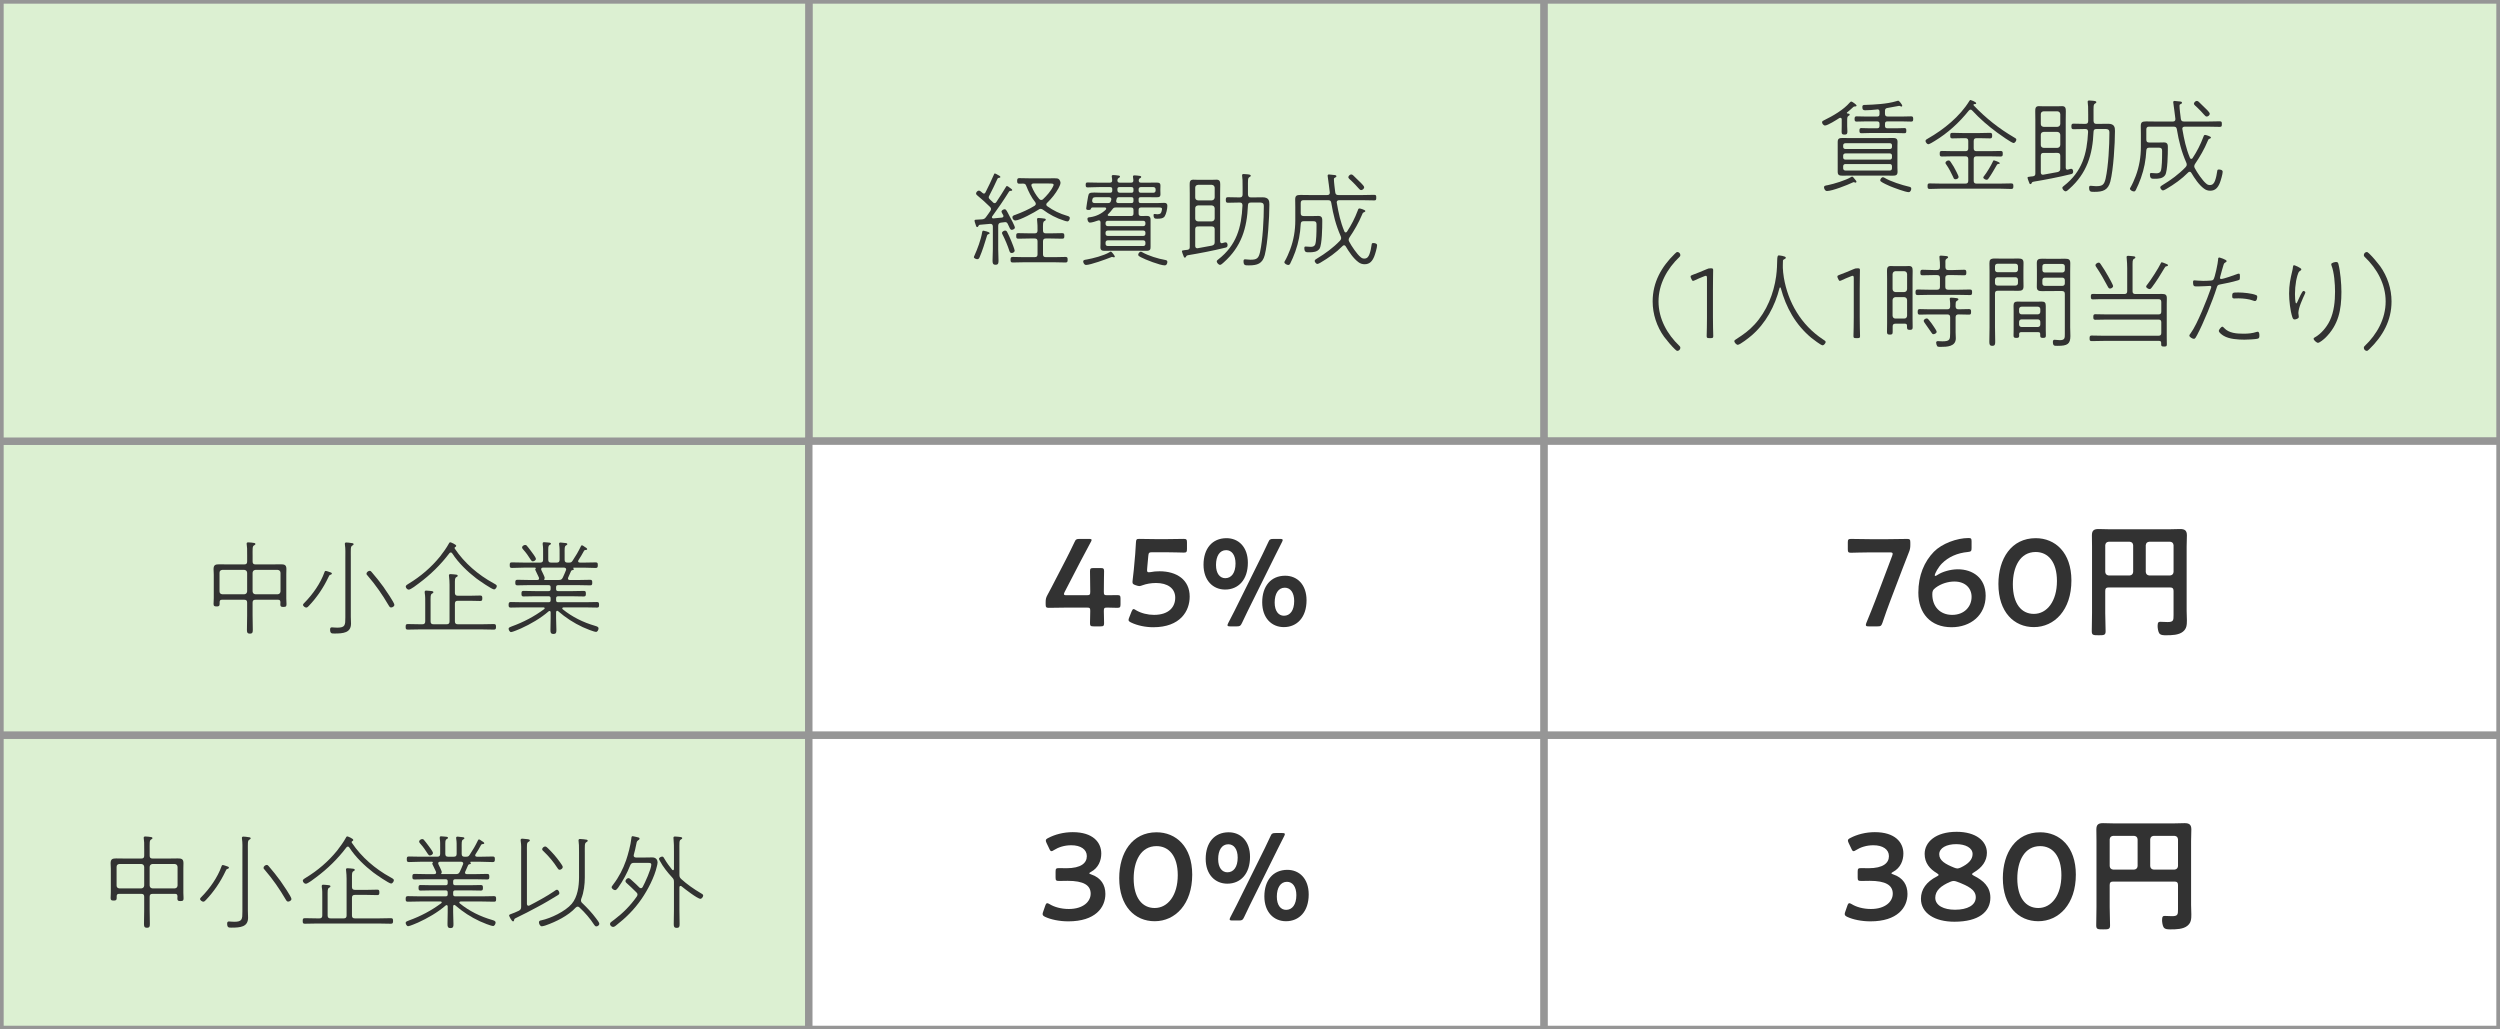
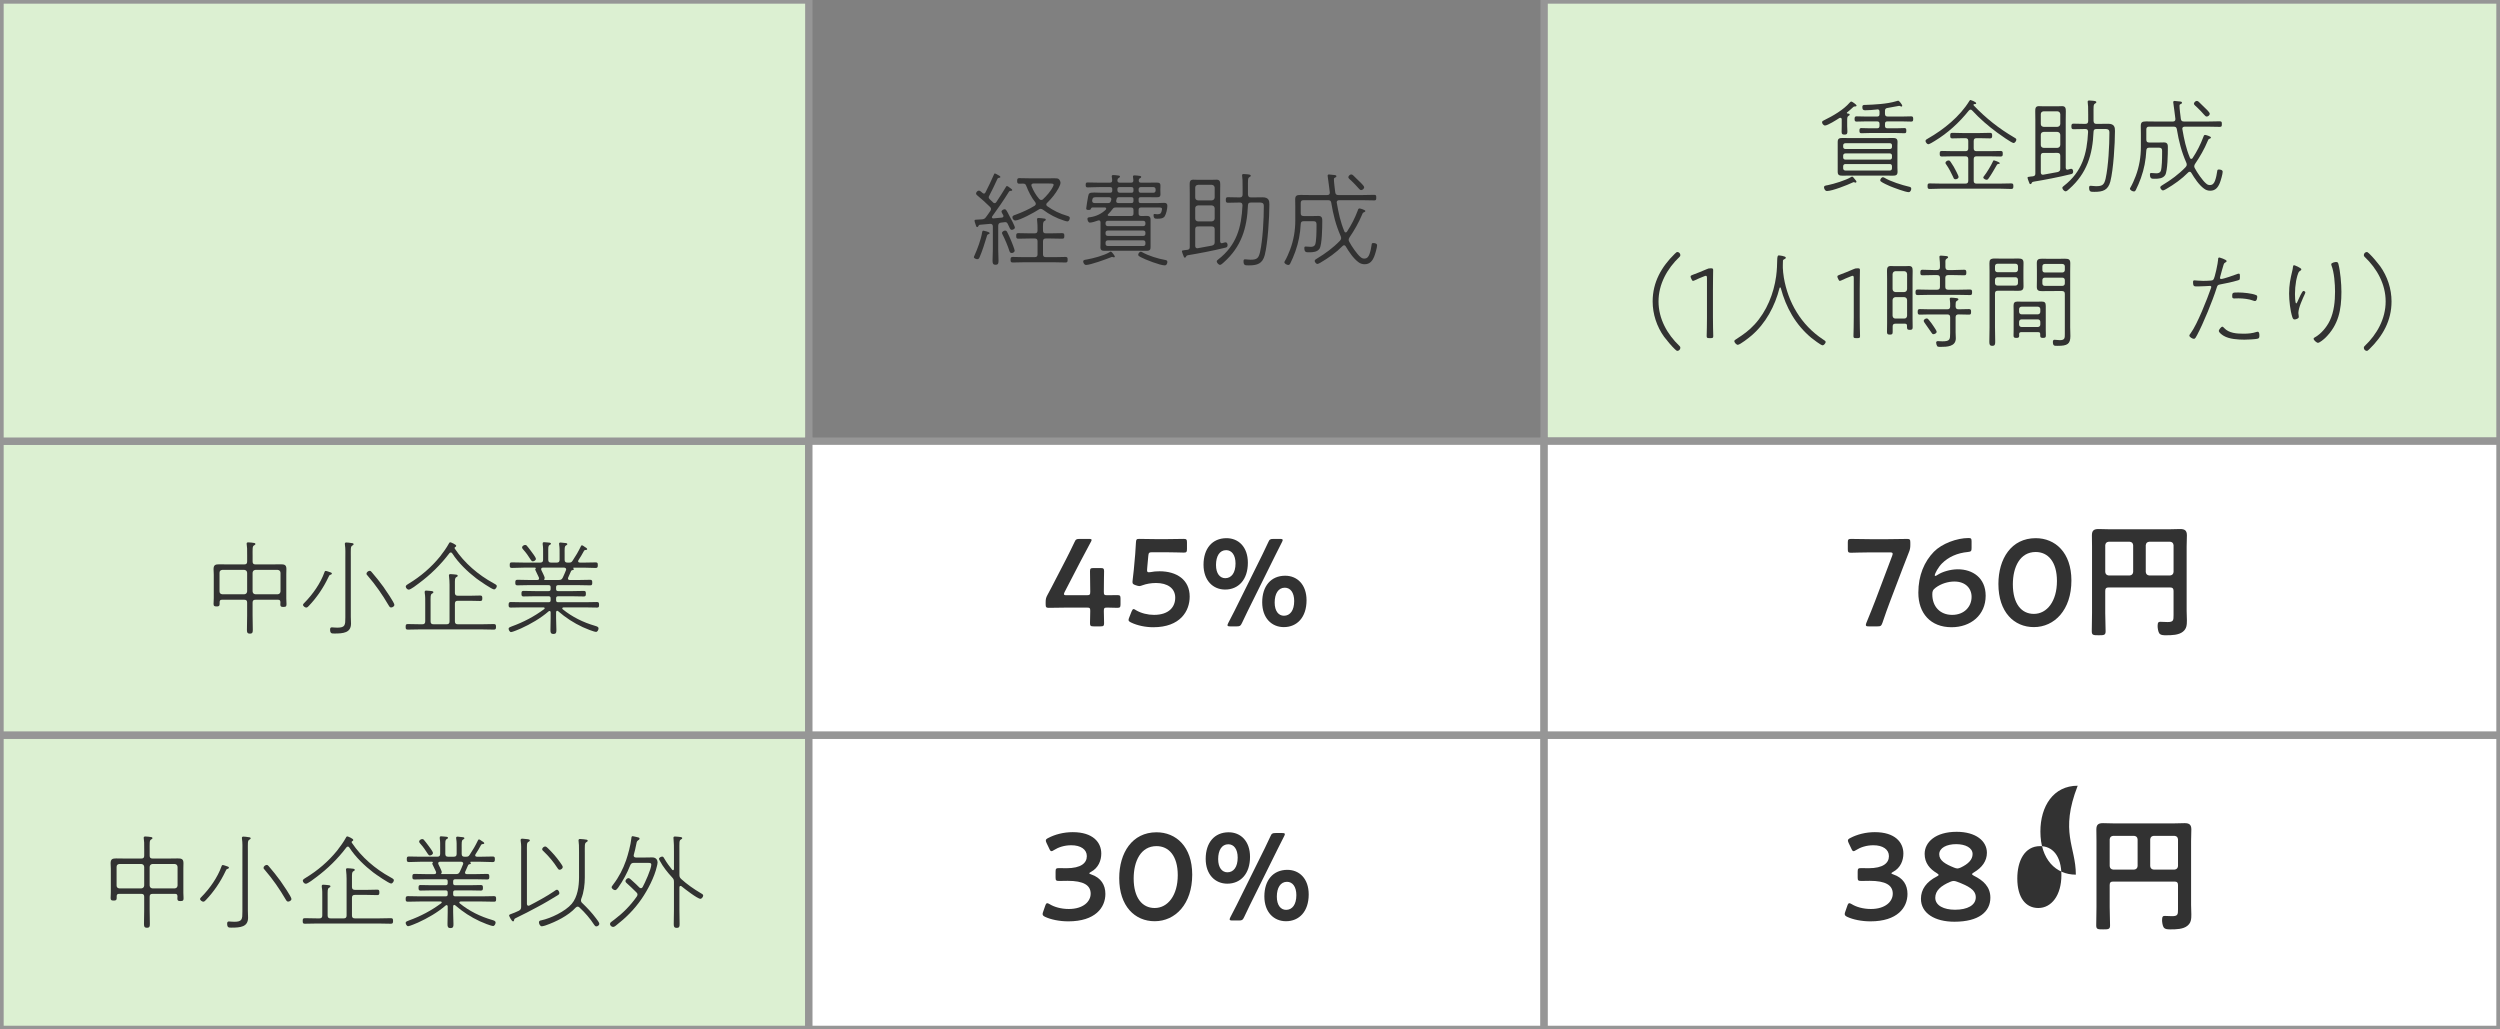
<svg xmlns="http://www.w3.org/2000/svg" version="1.1" id="レイヤー_1" x="0px" y="0px" viewBox="0 0 340 140" style="enable-background:new 0 0 340 140;" xml:space="preserve">
  <rect x="0" y="0" width="340" height="140" fill="#808080" stroke="none" />
  <style type="text/css">
	.st0{fill-rule:evenodd;clip-rule:evenodd;fill:#DCF0D2;stroke:#969696;stroke-miterlimit:10;}
	.st1{fill-rule:evenodd;clip-rule:evenodd;fill:#FFFFFF;stroke:#969696;stroke-miterlimit:10;}
	.st2{fill:#323232;}
</style>
  <g>
    <rect y="60" class="st0" width="110" height="40" />
    <rect y="100" class="st0" width="110" height="40" />
-     <rect x="110" class="st0" width="100" height="60" />
    <rect x="210" class="st0" width="130" height="60" />
    <rect class="st0" width="110" height="60" />
    <rect x="110" y="60" class="st1" width="100" height="40" />
    <rect x="210" y="60" class="st1" width="130" height="40" />
    <g>
      <g>
        <path class="st2" d="M34.746,81.566c-0.28,0-0.393,0.112-0.393,0.392v1.751c0,0.645,0.028,1.289,0.028,1.933     c0,0.322-0.014,0.532-0.392,0.532c-0.379,0-0.406-0.196-0.406-0.532c0-0.645,0.027-1.289,0.027-1.933v-1.751     c0-0.28-0.111-0.392-0.392-0.392h-3.026c-0.224,0-0.322,0.084-0.322,0.322v0.266c0,0.28-0.153,0.322-0.406,0.322     c-0.308,0-0.42-0.056-0.42-0.336c0-0.266,0.028-0.518,0.028-0.785v-3.208c0-0.238-0.028-0.49-0.028-0.742     c0-0.575,0.252-0.659,0.771-0.659c0.393,0,0.784,0.014,1.177,0.014h2.228c0.28,0,0.392-0.112,0.392-0.392v-0.869     c0-0.882,0-1.121-0.056-1.415c-0.014-0.042-0.014-0.098-0.014-0.14c0-0.154,0.098-0.182,0.224-0.182     c0.112,0,0.294,0.014,0.42,0.028c0.393,0.042,0.547,0.056,0.547,0.196c0,0.098-0.084,0.126-0.196,0.196     c-0.225,0.14-0.183,0.42-0.183,1.583v0.603c0,0.28,0.112,0.392,0.393,0.392h2.255c0.379,0,0.757-0.014,1.135-0.014     c0.505,0,0.812,0.042,0.812,0.63c0,0.266-0.014,0.519-0.014,0.771v3.278c0,0.238,0.028,0.476,0.028,0.729     c0,0.28-0.042,0.392-0.421,0.392c-0.308,0-0.42-0.056-0.42-0.336c0-0.112,0.014-0.21,0.014-0.322     c-0.014-0.238-0.098-0.322-0.336-0.322H34.746z M33.611,77.896c-0.027-0.252-0.154-0.364-0.392-0.393h-2.984     c-0.237,0.028-0.378,0.14-0.378,0.393v2.535c0,0.252,0.141,0.364,0.378,0.392h2.984c0.237-0.028,0.364-0.14,0.392-0.392V77.896z      M38.15,77.896c-0.028-0.252-0.154-0.364-0.393-0.393h-3.012c-0.238,0.028-0.364,0.14-0.393,0.393v2.535     c0.028,0.252,0.154,0.364,0.393,0.392h3.012c0.238-0.028,0.364-0.14,0.393-0.392V77.896z" />
        <path class="st2" d="M44.965,78.163c-0.168,0.042-0.196,0.098-0.294,0.322c-0.673,1.429-1.569,2.759-2.661,3.908     c-0.099,0.098-0.211,0.238-0.364,0.238c-0.154,0-0.435-0.196-0.435-0.364c0-0.112,0.126-0.224,0.21-0.308     c1.106-1.121,2.171-2.633,2.704-4.132c0.027-0.07,0.056-0.182,0.168-0.182c0.126,0,0.518,0.154,0.658,0.196     c0.084,0.028,0.182,0.07,0.182,0.168C45.133,78.092,45.035,78.134,44.965,78.163z M46.968,75.809     c0-0.546,0.028-1.177-0.056-1.709c-0.014-0.042-0.014-0.098-0.014-0.14c0-0.14,0.084-0.182,0.21-0.182     c0.182,0,0.462,0.042,0.645,0.07c0.126,0.014,0.336,0.014,0.336,0.168c0,0.084-0.084,0.126-0.196,0.196     c-0.225,0.14-0.182,0.434-0.182,1.597v8.055c0,0.308,0.027,0.63,0.027,0.938c0,1.26-1.036,1.358-2.255,1.358     c-0.378,0-0.589,0-0.589-0.546c0-0.182,0.057-0.294,0.238-0.294c0.112,0,0.421,0.042,0.729,0.042c1.093,0,1.106-0.35,1.106-1.387     V75.809z M53.187,82.617c-0.183,0-0.252-0.154-0.336-0.294c-0.827-1.415-1.766-2.773-2.844-4.02     c-0.084-0.098-0.168-0.168-0.168-0.28c0-0.196,0.252-0.392,0.434-0.392c0.141,0,0.211,0.098,0.295,0.196     c0.546,0.645,1.078,1.289,1.568,1.975c0.238,0.336,1.499,2.157,1.499,2.451C53.636,82.463,53.384,82.617,53.187,82.617z" />
        <path class="st2" d="M57.438,84.9c0.266,0,0.392-0.112,0.392-0.392v-2.493c0-0.462,0.015-0.925-0.069-1.387v-0.14     c0-0.14,0.098-0.168,0.21-0.168c0.14,0,0.266,0.014,0.392,0.028c0.309,0.042,0.574,0.014,0.574,0.196     c0,0.098-0.069,0.126-0.195,0.196c-0.211,0.14-0.183,0.35-0.183,1.275v2.493c0,0.28,0.126,0.392,0.393,0.392h1.793     c0.266,0,0.392-0.112,0.392-0.392v-4.973c0-0.406-0.027-0.756-0.069-1.148c0-0.056-0.015-0.098-0.015-0.14     c0-0.14,0.112-0.168,0.225-0.168c0.126,0,0.266,0.014,0.392,0.028c0.309,0.042,0.575,0.014,0.575,0.196     c0,0.098-0.07,0.126-0.196,0.196c-0.196,0.126-0.183,0.336-0.183,1.022v1.107c0,0.266,0.126,0.392,0.393,0.392h1.667     c0.49,0,0.98-0.028,1.387-0.028c0.252,0,0.28,0.126,0.28,0.378c0,0.238-0.028,0.364-0.28,0.364c-0.378,0-0.91-0.028-1.387-0.028     h-1.667c-0.267,0-0.393,0.112-0.393,0.392v2.409c0,0.28,0.126,0.392,0.393,0.392h3.292c0.546,0,1.092-0.028,1.625-0.028     c0.252,0,0.279,0.14,0.279,0.378c0,0.238-0.027,0.378-0.279,0.378c-0.533,0-1.079-0.028-1.625-0.028H57.06     c-0.532,0-1.078,0.028-1.61,0.028c-0.267,0-0.28-0.14-0.28-0.378c0-0.238,0.014-0.378,0.28-0.378c0.532,0,1.078,0.028,1.61,0.028     H57.438z M56.976,79.325c-0.252,0.196-1.12,0.868-1.387,0.868c-0.196,0-0.406-0.238-0.406-0.42s0.267-0.308,0.393-0.392     c1.625-0.981,3.082-2.228,4.272-3.698c0.364-0.462,0.91-1.219,1.177-1.723c0.042-0.098,0.098-0.21,0.224-0.21     c0.057,0,0.799,0.294,0.799,0.49c0,0.07-0.057,0.112-0.112,0.14s-0.112,0.07-0.112,0.154c0,0.028,0.015,0.056,0.028,0.084     c1.316,1.961,3.18,3.558,5.253,4.692c0.126,0.07,0.462,0.224,0.462,0.392c0,0.196-0.21,0.462-0.364,0.462     c-0.308,0-2.087-1.247-2.423-1.499c-1.177-0.896-2.466-2.143-3.264-3.39c-0.042-0.07-0.112-0.14-0.21-0.14     c-0.099,0-0.141,0.042-0.196,0.112C59.918,76.818,58.559,78.148,56.976,79.325z" />
        <path class="st2" d="M73.049,78.877c0.07,0,0.267,0,0.267-0.21c0-0.042-0.015-0.084-0.028-0.126     c-0.056-0.112-0.504-1.037-0.504-1.064c0-0.042,0.027-0.07,0.042-0.098c0.027-0.042,0.042-0.056,0.042-0.098     c0-0.028-0.015-0.07-0.099-0.084h-1.54c-0.547,0-1.079,0.042-1.625,0.042c-0.267,0-0.28-0.154-0.28-0.378     c0-0.252,0.014-0.378,0.28-0.378c0.546,0,1.078,0.028,1.625,0.028h2.24c0.28,0,0.393-0.112,0.393-0.393v-0.854     c0-0.448,0.014-0.798-0.056-1.232v-0.126c0-0.14,0.084-0.168,0.196-0.168c0.126,0,0.252,0.014,0.378,0.028     c0.28,0.028,0.546,0.014,0.546,0.182c0,0.084-0.084,0.112-0.196,0.182c-0.195,0.126-0.168,0.336-0.168,1.121v0.868     c0,0.28,0.112,0.393,0.379,0.393h0.771c0.279,0,0.392-0.112,0.392-0.393v-0.742c0-0.434,0.014-0.869-0.056-1.289     c-0.015-0.056-0.015-0.098-0.015-0.14c0-0.14,0.099-0.168,0.211-0.168c0.111,0,0.266,0.028,0.364,0.042     c0.279,0.028,0.546,0.014,0.546,0.182c0,0.084-0.07,0.112-0.183,0.182c-0.21,0.126-0.182,0.351-0.182,1.191v0.742     c0,0.28,0.112,0.393,0.393,0.393h0.182c0.252,0,0.364-0.028,0.504-0.252c0.463-0.7,0.771-1.219,1.135-1.975     c0.028-0.056,0.07-0.126,0.141-0.126c0.098,0,0.308,0.168,0.392,0.224c0.099,0.056,0.322,0.182,0.322,0.294     c0,0.098-0.098,0.098-0.154,0.112c-0.126,0-0.195,0.014-0.266,0.098c-0.168,0.336-0.561,0.98-0.771,1.303     c-0.028,0.056-0.042,0.084-0.042,0.14c0,0.14,0.126,0.168,0.224,0.182h0.547c0.532,0,1.064-0.028,1.61-0.028     c0.267,0,0.295,0.098,0.295,0.378c0,0.238-0.028,0.378-0.28,0.378c-0.547,0-1.093-0.042-1.625-0.042h-1.373     c-0.042,0.014-0.07,0.028-0.07,0.056s0.015,0.042,0.028,0.056c0.028,0.028,0.057,0.07,0.057,0.112     c0,0.084-0.099,0.098-0.238,0.126c-0.07,0.028-0.112,0.056-0.141,0.126c-0.126,0.294-0.252,0.588-0.392,0.882     c-0.015,0.028-0.028,0.07-0.028,0.112c0,0.154,0.112,0.21,0.252,0.21h1.219c0.519,0,1.036-0.028,1.555-0.028     c0.252,0,0.28,0.126,0.28,0.378c0,0.238-0.014,0.378-0.266,0.378c-0.519,0-1.037-0.028-1.569-0.028h-2.787     c-0.21,0-0.295,0.084-0.295,0.28v0.252c0,0.196,0.085,0.28,0.295,0.28h1.904c0.519,0,1.051-0.028,1.583-0.028     c0.252,0,0.267,0.154,0.267,0.378s-0.015,0.378-0.267,0.378c-0.532,0-1.064-0.028-1.583-0.028h-1.904     c-0.21,0-0.295,0.084-0.295,0.28v0.252c0,0.196,0.085,0.28,0.295,0.28h3.642c0.532,0,1.078-0.028,1.625-0.028     c0.252,0,0.28,0.126,0.28,0.378c0,0.252-0.015,0.378-0.267,0.378c-0.546,0-1.093-0.028-1.639-0.028h-2.928     c-0.07,0.014-0.168,0.042-0.168,0.126c0,0.056,0.014,0.084,0.056,0.126c1.289,1.051,2.802,1.793,4.398,2.255     c0.267,0.084,0.477,0.14,0.477,0.364c0,0.168-0.14,0.462-0.336,0.462c-0.294,0-1.485-0.49-1.808-0.644     c-1.232-0.575-2.311-1.275-3.348-2.171c-0.042-0.028-0.069-0.056-0.126-0.056c-0.14,0-0.154,0.168-0.154,0.196v0.798     c0,0.546,0.042,1.079,0.042,1.611c0,0.322-0.014,0.546-0.406,0.546c-0.378,0-0.405-0.224-0.405-0.546     c0-0.532,0.027-1.064,0.027-1.611v-0.771c0-0.098-0.042-0.196-0.154-0.196c-0.042,0-0.084,0.028-0.126,0.056     c-1.078,0.938-2.465,1.737-3.768,2.326c-0.225,0.098-1.135,0.49-1.331,0.49c-0.182,0-0.336-0.28-0.336-0.448     c0-0.196,0.238-0.252,0.448-0.336c1.583-0.574,3.025-1.331,4.385-2.339c0.042-0.028,0.069-0.07,0.069-0.112     c0-0.098-0.084-0.126-0.153-0.126h-2.844c-0.532,0-1.079,0.028-1.625,0.028c-0.267,0-0.28-0.14-0.28-0.378     c0-0.224,0.028-0.378,0.28-0.378c0.546,0,1.093,0.028,1.625,0.028h3.529c0.196,0,0.28-0.084,0.28-0.28V81.37     c0-0.196-0.084-0.28-0.28-0.28h-1.835c-0.518,0-1.05,0.028-1.583,0.028c-0.252,0-0.266-0.154-0.266-0.378     c0-0.238,0.014-0.378,0.266-0.378c0.533,0,1.065,0.028,1.583,0.028h1.835c0.196,0,0.28-0.084,0.28-0.28v-0.252     c0-0.196-0.084-0.28-0.28-0.28h-2.689c-0.518,0-1.036,0.028-1.555,0.028c-0.266,0-0.28-0.14-0.28-0.378s0.028-0.378,0.28-0.378     c0.519,0,1.037,0.028,1.555,0.028H73.049z M72.461,76.341c-0.126,0-0.196-0.098-0.267-0.196     c-0.308-0.504-0.672-1.009-1.064-1.443c-0.07-0.084-0.126-0.154-0.126-0.266c0-0.168,0.252-0.322,0.406-0.322     c0.07,0,0.154,0.014,0.21,0.07c0.084,0.084,0.532,0.659,0.616,0.785c0.141,0.196,0.645,0.827,0.645,1.037     C72.881,76.229,72.601,76.341,72.461,76.341z M76.999,77.434c0-0.168-0.14-0.224-0.28-0.238h-2.886     c-0.126,0.014-0.237,0.056-0.237,0.21c0,0.056,0.014,0.084,0.027,0.126c0.084,0.182,0.463,0.924,0.463,1.079     c0,0.042-0.028,0.084-0.057,0.112c-0.014,0.028-0.027,0.056-0.027,0.084c0,0.056,0.042,0.07,0.084,0.07h1.904     c0.295,0,0.406-0.056,0.547-0.322c0.154-0.322,0.294-0.658,0.434-1.009C76.985,77.504,76.999,77.476,76.999,77.434z" />
      </g>
    </g>
    <g>
      <g>
        <path class="st2" d="M134.437,31.846c-0.154,0.056-0.183,0.112-0.225,0.28c-0.252,0.841-0.63,2.045-0.98,2.844     c-0.069,0.154-0.14,0.28-0.322,0.28c-0.14,0-0.462-0.112-0.462-0.28c0-0.056,0.056-0.168,0.084-0.224     c0.406-0.896,0.883-2.171,1.036-3.138c0.015-0.084,0.028-0.238,0.183-0.238c0.028,0,0.841,0.168,0.841,0.336     C134.592,31.791,134.508,31.818,134.437,31.846z M136.469,29.381c0-0.042-0.015-0.07-0.028-0.112     c-0.056-0.098-0.238-0.392-0.238-0.49c0-0.182,0.28-0.322,0.435-0.322c0.196,0,0.294,0.224,0.658,0.938     c0.14,0.252,0.729,1.359,0.729,1.555c0,0.196-0.294,0.309-0.42,0.309c-0.225,0-0.267-0.21-0.547-0.799     c-0.084-0.168-0.168-0.252-0.364-0.252c-0.056,0-0.224,0.042-0.574,0.07c-0.266,0.028-0.364,0.21-0.364,0.434v3.152     c0,0.518,0.042,1.05,0.042,1.568c0,0.336-0.014,0.575-0.406,0.575c-0.378,0-0.406-0.238-0.406-0.561     c0-0.532,0.042-1.064,0.042-1.583v-3.068c0-0.21-0.111-0.378-0.378-0.35l-1.415,0.126c-0.098,0.028-0.111,0.056-0.182,0.182     c-0.042,0.07-0.07,0.126-0.154,0.126c-0.126,0-0.154-0.126-0.252-0.448c-0.028-0.098-0.112-0.308-0.112-0.406     c0-0.14,0.126-0.154,0.336-0.154c0.099,0,0.547-0.028,0.7-0.042c0.238-0.028,0.351-0.084,0.505-0.28     c0.21-0.294,0.42-0.561,0.616-0.869c0.056-0.084,0.084-0.168,0.084-0.252c0-0.14-0.07-0.224-0.154-0.308     c-0.546-0.546-1.12-1.051-1.709-1.541c-0.084-0.07-0.168-0.154-0.168-0.266c0-0.182,0.21-0.392,0.393-0.392     c0.14,0,0.378,0.224,0.49,0.322c0.056,0.042,0.112,0.084,0.182,0.084c0.126,0,0.183-0.098,0.211-0.154     c0.308-0.603,0.91-1.835,1.148-2.423c0.027-0.07,0.042-0.154,0.126-0.154c0.112,0,0.322,0.14,0.42,0.196     c0.196,0.112,0.336,0.168,0.336,0.28c0,0.098-0.111,0.098-0.252,0.126c-0.056,0.014-0.112,0.056-0.14,0.112     c-0.337,0.77-0.742,1.569-1.121,2.311c-0.042,0.07-0.07,0.126-0.07,0.21c0,0.126,0.07,0.196,0.154,0.28     c0.141,0.14,0.28,0.28,0.421,0.406c0.069,0.07,0.126,0.112,0.224,0.112c0.112,0,0.183-0.07,0.238-0.154     c0.448-0.658,0.868-1.345,1.289-2.031c0.042-0.084,0.084-0.14,0.153-0.14c0.099,0,0.309,0.168,0.379,0.224     c0.182,0.14,0.336,0.224,0.336,0.309c0,0.112-0.084,0.112-0.168,0.112c-0.112,0-0.196,0.014-0.267,0.112     c-0.742,1.19-1.484,2.269-2.283,3.362c-0.027,0.042-0.042,0.07-0.042,0.126c0,0.112,0.099,0.154,0.183,0.154     c0.406-0.042,0.798-0.084,1.19-0.112C136.385,29.563,136.469,29.507,136.469,29.381z M137.589,34.41     c-0.196,0-0.266-0.14-0.322-0.308c-0.196-0.63-0.603-1.597-0.91-2.185c-0.028-0.056-0.084-0.14-0.084-0.224     c0-0.182,0.252-0.336,0.42-0.336c0.141,0,0.225,0.084,0.28,0.196c0.196,0.364,0.378,0.798,0.546,1.19     c0.085,0.21,0.477,1.177,0.477,1.345C137.995,34.284,137.771,34.41,137.589,34.41z M140.068,32.435     c-0.519,0-1.051,0.028-1.583,0.028c-0.266,0-0.28-0.14-0.28-0.378s0.015-0.378,0.28-0.378c0.532,0,1.064,0.028,1.583,0.028h0.645     c0.28,0,0.392-0.112,0.392-0.392c0.015-0.448-0.014-0.925-0.056-1.373c0-0.042-0.014-0.098-0.014-0.14     c0-0.154,0.098-0.182,0.224-0.182s0.267,0.014,0.393,0.028c0.42,0.042,0.574,0.056,0.574,0.196c0,0.098-0.07,0.126-0.196,0.196     c-0.196,0.126-0.196,0.308-0.182,1.275c0,0.28,0.111,0.392,0.392,0.392h0.631c0.532,0,1.064-0.028,1.597-0.028     c0.266,0,0.28,0.154,0.28,0.378c0,0.238-0.015,0.378-0.28,0.378c-0.532,0-1.064-0.028-1.597-0.028h-0.631     c-0.28,0-0.392,0.112-0.392,0.393v1.751c0,0.28,0.111,0.392,0.392,0.392h1.275c0.476,0,0.952-0.028,1.414-0.028     c0.267,0,0.267,0.168,0.267,0.378s0,0.378-0.267,0.378c-0.462,0-0.938-0.028-1.414-0.028h-4.385     c-0.477,0-0.952,0.028-1.415,0.028c-0.266,0-0.28-0.168-0.28-0.378s0.015-0.378,0.28-0.378c0.463,0,0.938,0.028,1.415,0.028     h1.583c0.28,0,0.392-0.112,0.392-0.392v-1.751c0-0.28-0.111-0.393-0.392-0.393H140.068z M138.094,29.983     c-0.238,0-0.406-0.224-0.406-0.434c0-0.224,0.237-0.28,0.406-0.336c0.84-0.308,1.862-0.756,2.619-1.232     c0.098-0.084,0.154-0.14,0.154-0.266c0-0.084-0.028-0.154-0.084-0.224c-0.533-0.672-0.911-1.443-1.219-2.228     c-0.084-0.224-0.183-0.28-0.421-0.294c-0.168,0-0.35,0.014-0.532,0.014c-0.238,0-0.28-0.126-0.28-0.378s0.042-0.378,0.28-0.378     c0.532,0,1.079,0.028,1.611,0.028h2.396c0.294,0,0.532-0.014,0.714-0.014c0.378,0,0.561,0.014,0.687,0.14     c0.112,0.112,0.21,0.322,0.21,0.49c0,0.21-0.182,0.546-0.28,0.743c-0.42,0.756-0.91,1.358-1.526,1.961     c-0.07,0.07-0.126,0.126-0.126,0.238c0,0.112,0.056,0.182,0.14,0.238c0.799,0.574,1.723,1.022,2.661,1.289     c0.169,0.056,0.393,0.098,0.393,0.309c0,0.14-0.098,0.462-0.322,0.462c-0.112,0-0.35-0.07-0.462-0.112     c-1.022-0.322-2.003-0.827-2.872-1.485c-0.098-0.056-0.182-0.112-0.308-0.112c-0.112,0-0.183,0.042-0.267,0.098     C140.727,28.863,138.668,29.983,138.094,29.983z M143.22,25.347c0.028-0.056,0.07-0.126,0.07-0.21     c0-0.154-0.084-0.182-0.714-0.182h-2.031c-0.141,0.014-0.28,0.056-0.28,0.238c0,0.042,0.014,0.084,0.028,0.126     c0.237,0.616,0.602,1.233,1.036,1.737c0.084,0.07,0.154,0.14,0.28,0.14c0.112,0,0.182-0.042,0.252-0.112     C142.352,26.622,142.939,25.963,143.22,25.347z" />
        <path class="st2" d="M151.505,34.998c-0.042,0-0.098-0.014-0.14-0.028c-0.028-0.014-0.084-0.028-0.112-0.028     c-0.056,0-0.141,0.028-0.183,0.056c-0.616,0.252-2.787,1.037-3.361,1.037c-0.267,0-0.393-0.322-0.393-0.476     c0-0.21,0.225-0.224,0.477-0.266c0.868-0.154,2.325-0.532,3.082-0.98c0.042-0.028,0.14-0.098,0.182-0.098     c0.154,0,0.561,0.588,0.561,0.672C151.617,34.942,151.575,34.998,151.505,34.998z M155.189,28.218     c-0.238,0-0.337,0.098-0.337,0.336v0.49c0,0.224,0.084,0.308,0.322,0.336c0.196-0.014,0.616-0.014,0.826-0.014     c0.49,0,0.477,0.364,0.477,0.532v3.684c0,0.322-0.042,0.532-0.574,0.532c-0.322,0-0.63-0.014-0.952-0.014h-3.769     c-0.308,0-0.63,0.014-0.952,0.014c-0.378,0-0.574-0.098-0.574-0.477c0-0.182,0.014-0.35,0.014-0.518v-2.899     c-0.014-0.14-0.07-0.252-0.238-0.252c-0.042,0-0.07,0.014-0.112,0.028c-0.279,0.098-0.812,0.28-1.092,0.28     c-0.238,0-0.337-0.336-0.337-0.504c0-0.21,0.154-0.21,0.406-0.238c0.771-0.112,1.527-0.462,2.088-1.022     c0.042-0.042,0.056-0.084,0.056-0.14c0-0.112-0.098-0.154-0.196-0.154h-1.639c-0.141,0-0.196,0.056-0.252,0.196     c-0.057,0.126-0.126,0.14-0.252,0.14c-0.196,0-0.379,0-0.379-0.196c0-0.182,0.21-1.345,0.252-1.597     c0.099-0.476,0.127-0.574,0.854-0.574c0.351,0,0.701,0.028,1.051,0.028h1.093c0.196,0,0.294-0.084,0.294-0.294v-0.182     c0-0.21-0.084-0.294-0.28-0.294h-1.513c-0.56,0-1.148,0.042-1.568,0.042c-0.21,0-0.252-0.112-0.252-0.336     c0-0.252,0.042-0.336,0.252-0.336c0.518,0,1.036,0.028,1.568,0.028h1.457c0.21,0,0.336-0.084,0.322-0.308     c0-0.154-0.014-0.294-0.042-0.435c0-0.042-0.014-0.084-0.014-0.126c0-0.14,0.098-0.168,0.21-0.168     c0.182,0,0.406,0.028,0.602,0.056c0.099,0,0.309,0.014,0.309,0.154c0,0.098-0.07,0.112-0.182,0.196     c-0.141,0.084-0.154,0.168-0.169,0.308c0,0.238,0.112,0.322,0.337,0.322h1.513c0.238,0,0.322-0.084,0.322-0.336     c-0.015-0.14-0.057-0.406-0.057-0.49c0-0.14,0.099-0.168,0.211-0.168c0.126,0,0.252,0.014,0.378,0.028     c0.28,0.042,0.532,0.028,0.532,0.182c0,0.098-0.07,0.126-0.183,0.196c-0.126,0.07-0.14,0.14-0.153,0.28     c0,0.224,0.098,0.308,0.322,0.308h0.952c0.35,0,0.7-0.014,1.051-0.014c0.448,0,0.63,0.042,0.63,0.434     c0,0.168-0.014,0.336-0.014,0.504v0.126c0,0.168,0.014,0.336,0.014,0.504c0,0.392-0.168,0.434-0.616,0.434     c-0.364,0-0.715-0.014-1.064-0.014h-1.009c-0.196,0-0.28,0.084-0.28,0.28v0.224c0,0.21,0.084,0.294,0.28,0.294h2.34     c0.294,0,0.574-0.028,0.868-0.028c0.28,0,0.42,0.126,0.42,0.406c0,0.393-0.154,1.107-0.364,1.429     c-0.21,0.308-0.645,0.322-0.98,0.322c-0.266,0-0.532,0.042-0.532-0.49c0-0.098,0.028-0.154,0.141-0.154     c0.098,0,0.195,0.014,0.279,0.028c0.028,0,0.07,0.014,0.099,0.014c0.112,0,0.336-0.042,0.42-0.112     c0.154-0.14,0.21-0.532,0.21-0.602c0-0.238-0.266-0.21-0.56-0.21H155.189z M151.141,27.084c0-0.196-0.168-0.266-0.336-0.266     h-0.925c-1.246,0-1.246-0.056-1.345,0.434v0.07c0,0.21,0.141,0.294,0.336,0.294h1.836c0.182,0,0.294-0.056,0.363-0.238     c0.015-0.07,0.042-0.126,0.057-0.196C151.127,27.154,151.141,27.112,151.141,27.084z M155.497,30.754     c0.168,0,0.28-0.126,0.28-0.294v-0.14c0-0.168-0.112-0.294-0.28-0.294h-4.847c-0.168,0-0.294,0.126-0.294,0.294v0.14     c0,0.168,0.126,0.294,0.294,0.294H155.497z M150.65,31.356c-0.168,0-0.294,0.112-0.294,0.28v0.168c0,0.168,0.126,0.28,0.294,0.28     h4.847c0.168,0,0.28-0.112,0.28-0.28v-0.168c0-0.168-0.112-0.28-0.28-0.28H150.65z M150.65,32.687     c-0.168,0-0.294,0.126-0.294,0.294v0.196c0,0.168,0.126,0.28,0.294,0.28h4.847c0.168,0,0.28-0.112,0.28-0.28v-0.196     c0-0.168-0.112-0.294-0.28-0.294H150.65z M151.771,28.218c-0.267,0-0.351,0.056-0.49,0.252c-0.183,0.252-0.364,0.448-0.574,0.658     c-0.043,0.028-0.057,0.07-0.057,0.112c0,0.084,0.07,0.126,0.141,0.126c0.14,0,0.266,0.014,0.392,0.014h2.634     c0.238,0,0.336-0.112,0.336-0.336v-0.49c0-0.238-0.098-0.336-0.336-0.336H151.771z M153.872,27.616     c0.196,0,0.28-0.084,0.28-0.294v-0.224c0-0.196-0.084-0.28-0.28-0.28h-1.694c-0.196,0-0.28,0.07-0.322,0.266l-0.042,0.168     c0,0.028-0.015,0.07-0.015,0.098c0,0.196,0.141,0.266,0.309,0.266H153.872z M153.872,26.215c0.196,0,0.28-0.084,0.28-0.294     v-0.182c0-0.21-0.084-0.294-0.28-0.294h-1.625c-0.196,0-0.28,0.084-0.28,0.294v0.084c0,0.266,0.099,0.392,0.379,0.392H153.872z      M158.396,36.091c-0.616,0-2.647-0.785-3.235-1.107c-0.238-0.126-0.364-0.182-0.364-0.35c0-0.154,0.182-0.406,0.35-0.406     c0.07,0,0.141,0.042,0.211,0.084c0.812,0.462,2.157,0.882,3.081,1.036c0.168,0.028,0.322,0.07,0.322,0.266     C158.761,35.796,158.677,36.091,158.396,36.091z M156.87,26.215c0.168,0,0.294-0.126,0.294-0.294v-0.182     c0-0.168-0.126-0.294-0.294-0.294h-1.737c-0.168,0-0.28,0.126-0.28,0.294v0.182c0,0.168,0.112,0.294,0.28,0.294H156.87z" />
        <path class="st2" d="M161.807,33.597v-7.298c0-0.378-0.014-0.756-0.014-1.121c0-0.392,0-0.742,0.49-0.742     c0.168,0,0.336,0.014,0.49,0.014h2.186c0.168,0,0.322-0.014,0.49-0.014c0.476,0,0.504,0.322,0.504,0.7     c0,0.392-0.014,0.771-0.014,1.163v6.5c0.014,0.154,0.056,0.28,0.224,0.28c0.028,0,0.099-0.014,0.126-0.028     c0.154-0.042,0.309-0.098,0.393-0.098c0.196,0,0.266,0.21,0.266,0.378c0,0.252-0.111,0.308-0.294,0.351     c-1.625,0.406-3.768,0.812-4.902,0.994c-0.322,0.056-0.393,0.07-0.462,0.252c-0.028,0.056-0.07,0.112-0.141,0.112     c-0.126,0-0.154-0.112-0.224-0.308c-0.042-0.098-0.183-0.476-0.183-0.546c0-0.126,0.084-0.14,0.364-0.168     c0.112-0.014,0.21-0.014,0.378-0.042C161.723,33.934,161.807,33.835,161.807,33.597z M162.928,25.137     c-0.238,0.028-0.378,0.154-0.378,0.392v1.331c0,0.238,0.14,0.364,0.378,0.392h1.877c0.238-0.028,0.364-0.154,0.393-0.392v-1.331     c-0.028-0.238-0.154-0.364-0.393-0.392H162.928z M162.928,27.938c-0.238,0.028-0.378,0.154-0.378,0.392v1.387     c0,0.238,0.14,0.364,0.378,0.392h1.877c0.238-0.028,0.364-0.154,0.393-0.392v-1.387c-0.028-0.238-0.154-0.364-0.393-0.392     H162.928z M162.928,30.796c-0.267,0-0.378,0.112-0.378,0.392v2.241c0,0.182,0.069,0.336,0.279,0.336     c0.028,0,0.07-0.014,0.099-0.014c0.645-0.112,1.274-0.224,1.905-0.35c0.279-0.084,0.364-0.196,0.364-0.477v-1.737     c0-0.266-0.112-0.392-0.393-0.392H162.928z M169.722,26.454c0.027,0.28,0.126,0.392,0.392,0.392h0.406     c0.393,0,0.784-0.014,1.177-0.014c0.883,0,0.938,0.49,0.938,0.98c0,1.751-0.21,5.239-0.63,6.878     c-0.309,1.177-1.022,1.401-2.144,1.401c-0.504,0-0.742,0.028-0.742-0.574c0-0.154,0.042-0.252,0.21-0.252     c0.14,0,0.49,0.056,0.729,0.056c0.868,0,1.106-0.182,1.303-1.022c0.378-1.695,0.519-4.511,0.519-6.275     c0-0.574-0.364-0.477-1.289-0.477h-0.477c-0.266,0-0.378,0.098-0.392,0.364c-0.127,3.124-0.896,5.645-3.292,7.774     c-0.168,0.14-0.351,0.336-0.505,0.336c-0.182,0-0.448-0.28-0.448-0.476c0-0.112,0.127-0.196,0.211-0.266     c2.479-1.933,3.151-4.329,3.291-7.354c-0.014-0.28-0.111-0.378-0.378-0.378h-0.154c-0.49,0-0.966,0.028-1.456,0.028     c-0.238,0-0.28-0.126-0.28-0.378c0-0.252,0.027-0.378,0.28-0.378c0.49,0,0.966,0.028,1.456,0.028h0.154     c0.267,0,0.393-0.112,0.393-0.392v-0.896c0-1.064-0.015-1.303-0.057-1.555c-0.014-0.042-0.014-0.112-0.014-0.154     c0-0.14,0.084-0.182,0.21-0.182s0.294,0.014,0.406,0.028c0.351,0.028,0.561,0.056,0.561,0.196c0,0.098-0.057,0.126-0.196,0.21     c-0.21,0.126-0.182,0.378-0.182,1.457V26.454z" />
        <path class="st2" d="M177.292,27.224c-0.28,0-0.393,0.112-0.393,0.392v1.373c0,0.28,0.112,0.393,0.393,0.393h1.33     c0.225,0,0.463-0.014,0.687-0.014c0.561,0,0.519,0.434,0.519,0.784c0,0.714-0.028,3.11-0.364,3.656     c-0.309,0.476-0.91,0.504-1.415,0.504c-0.406,0-0.658,0.014-0.658-0.588c0-0.14,0.042-0.196,0.183-0.196     c0.111,0,0.602,0.042,0.7,0.042c0.238,0,0.49-0.07,0.588-0.308c0.168-0.42,0.183-1.835,0.183-2.339c0-0.56,0.069-0.84-0.448-0.84     h-1.303c-0.267,0-0.378,0.112-0.393,0.378c-0.07,1.331-0.294,2.508-0.742,3.768c-0.154,0.435-0.49,1.247-0.7,1.639     c-0.07,0.112-0.126,0.168-0.252,0.168c-0.196,0-0.533-0.182-0.533-0.378c0-0.042,0.028-0.098,0.057-0.14     c0.252-0.42,0.561-1.121,0.729-1.583c0.476-1.275,0.7-2.578,0.7-3.95v-1.807c0-0.35-0.014-0.7-0.014-1.036     c0-0.519,0.182-0.63,0.728-0.63c0.406,0,0.812,0.014,1.219,0.014h2.41c0.21,0,0.35-0.084,0.35-0.308v-0.056     c-0.042-0.308-0.224-1.849-0.266-2.045c-0.015-0.056-0.028-0.154-0.028-0.21c0-0.098,0.056-0.182,0.168-0.182     c0.098,0,0.7,0.07,0.812,0.084s0.21,0.042,0.21,0.168c0,0.112-0.084,0.126-0.196,0.182c-0.098,0.042-0.14,0.098-0.14,0.196     c0,0.392,0.126,1.373,0.182,1.807c0.042,0.28,0.168,0.364,0.435,0.364h3.292c0.588,0,1.219-0.028,1.583-0.028     c0.266,0,0.266,0.14,0.266,0.378c0,0.224,0,0.378-0.252,0.378c-0.309,0-1.009-0.028-1.597-0.028h-3.194     c-0.168,0-0.336,0.07-0.336,0.28c0,0.028,0.014,0.056,0.014,0.084c0.238,1.373,0.491,2.591,1.023,3.866     c0.042,0.084,0.084,0.154,0.182,0.154c0.084,0,0.14-0.042,0.183-0.112c0.602-0.91,1.064-1.821,1.456-2.857     c0.042-0.126,0.084-0.294,0.238-0.294c0.099,0,0.799,0.196,0.799,0.35c0,0.098-0.112,0.14-0.183,0.168     c-0.168,0.07-0.196,0.14-0.28,0.364c-0.42,1.022-1.05,2.115-1.681,3.04c-0.07,0.112-0.126,0.21-0.126,0.336     c0,0.112,0.028,0.182,0.084,0.28c0.294,0.561,1.036,1.667,1.513,2.059c0.168,0.154,0.309,0.224,0.532,0.224     c0.393,0,0.574-0.266,0.7-0.602c0.154-0.434,0.225-0.827,0.295-1.289c0.014-0.154,0.056-0.224,0.224-0.224     c0.196,0,0.519,0.056,0.519,0.308c0,0.308-0.267,1.232-0.393,1.527c-0.252,0.616-0.603,1.05-1.303,1.05     c-0.322,0-0.602-0.098-0.854-0.294c-0.672-0.49-1.288-1.415-1.709-2.129c-0.056-0.084-0.111-0.154-0.224-0.154     c-0.099,0-0.154,0.028-0.21,0.098c-0.883,0.896-1.919,1.625-2.998,2.255c-0.112,0.056-0.308,0.182-0.435,0.182     c-0.168,0-0.363-0.28-0.363-0.406c0-0.154,0.195-0.252,0.308-0.322c1.135-0.686,2.213-1.471,3.124-2.423     c0.098-0.112,0.168-0.21,0.168-0.35c0-0.098-0.014-0.182-0.056-0.266c-0.673-1.541-1.009-2.885-1.289-4.552     c-0.042-0.266-0.168-0.35-0.435-0.35H177.292z M185.122,25.851c-0.154,0-0.21-0.098-0.364-0.252     c-0.28-0.308-0.616-0.687-0.91-0.953c-0.211-0.196-0.477-0.406-0.477-0.532c0-0.182,0.224-0.392,0.393-0.392     c0.098,0,0.182,0.056,0.252,0.112c0.252,0.238,0.882,0.854,1.12,1.093c0.112,0.126,0.393,0.392,0.393,0.546     C185.528,25.655,185.304,25.851,185.122,25.851z" />
      </g>
    </g>
    <g>
      <g>
        <path class="st2" d="M150.122,83.086c0,0.571,0.033,1.562,0.033,1.68c0,0.353-0.101,0.42-0.487,0.42h-0.94     c-0.387,0-0.487-0.067-0.487-0.42c0-0.118,0.033-1.109,0.033-1.68c0-0.386-0.066-0.454-0.453-0.454h-2.654     c-0.975,0-2.419,0.034-2.537,0.034c-0.353,0-0.42-0.101-0.42-0.487v-0.286c0-0.403,0.051-0.622,0.235-0.958     c0.369-0.672,0.723-1.361,1.059-2.016l1.479-2.856c0.353-0.689,0.739-1.461,1.142-2.318c0.168-0.386,0.27-0.454,0.706-0.454h1.26     c0.252,0,0.37,0.034,0.37,0.151c0,0.067-0.051,0.151-0.118,0.286c-0.537,0.991-0.974,1.814-1.395,2.621l-2.15,4.149     c-0.066,0.135-0.101,0.235-0.101,0.303c0,0.118,0.118,0.151,0.37,0.151h2.755c0.403,0,0.453-0.101,0.453-0.487     c0-1.143-0.033-2.671-0.033-2.789c0-0.353,0.101-0.42,0.487-0.42h0.94c0.387,0,0.487,0.067,0.487,0.42     c0,0.118-0.033,1.63-0.033,2.822c0,0.387,0.067,0.454,0.453,0.454c0.454,0,1.277-0.017,1.395-0.017     c0.353,0,0.42,0.101,0.42,0.487v0.756c0,0.386-0.067,0.487-0.42,0.487c-0.117,0-0.94-0.034-1.395-0.034     C150.189,82.632,150.122,82.7,150.122,83.086z" />
        <path class="st2" d="M157.699,77.693c2.318,0,4.099,1.142,4.099,3.444c0,1.965-1.276,4.167-4.956,4.167     c-1.059,0-2.167-0.235-3.007-0.639c-0.235-0.118-0.353-0.202-0.353-0.353c0-0.084,0.033-0.185,0.084-0.319l0.318-0.807     c0.102-0.235,0.168-0.353,0.286-0.353c0.084,0,0.168,0.05,0.319,0.151c0.705,0.42,1.612,0.638,2.452,0.638     c2.05,0,2.89-1.092,2.89-2.335c0-1.294-1.058-2-2.604-2c-0.706,0-1.311,0.118-1.831,0.302c-0.186,0.067-0.319,0.118-0.454,0.118     c-0.101,0-0.285-0.05-0.487-0.118c-0.336-0.117-0.437-0.185-0.437-0.437c0-0.067,0-0.134,0.017-0.218     c0.067-0.504,0.118-0.975,0.168-1.496l0.186-2.083c0.033-0.454,0.084-1.143,0.101-1.579c0.017-0.403,0.084-0.487,0.42-0.487     c0.218,0,1.696,0.034,2.554,0.034h0.94c0.856,0,2.486-0.034,2.604-0.034c0.353,0,0.42,0.101,0.42,0.487v0.89     c0,0.387-0.067,0.487-0.42,0.487c-0.118,0-1.748-0.05-2.604-0.05h-1.68c-0.438,0-0.521,0.067-0.555,0.504l-0.135,1.479     c-0.017,0.134-0.033,0.302-0.033,0.454c0,0.218,0.067,0.286,0.235,0.286c0.067,0,0.134,0,0.219-0.017     C156.842,77.727,157.262,77.693,157.699,77.693z" />
        <path class="st2" d="M169.71,76.534c0,2.318-1.293,3.646-3.091,3.646c-1.646,0-2.94-1.227-2.94-3.377     c0-2.184,1.176-3.612,3.125-3.612C168.434,73.191,169.71,74.384,169.71,76.534z M165.376,76.836c0,1.176,0.537,1.797,1.26,1.797     c0.84,0,1.395-0.722,1.395-1.999c0-1.159-0.521-1.814-1.277-1.814C165.863,74.82,165.376,75.644,165.376,76.836z M167.308,85.186     c-0.252,0-0.369-0.034-0.369-0.151c0-0.067,0.033-0.168,0.101-0.302c0.285-0.538,0.571-1.109,0.84-1.63l3.83-7.728     c0.252-0.504,0.521-1.075,0.773-1.629c0.168-0.386,0.269-0.454,0.705-0.454h0.891c0.252,0,0.369,0.034,0.369,0.151     c0,0.067-0.033,0.151-0.101,0.286c-0.302,0.588-0.604,1.176-0.856,1.697l-3.813,7.694c-0.252,0.538-0.521,1.075-0.773,1.613     c-0.185,0.386-0.269,0.454-0.705,0.454H167.308z M177.69,81.641c0,2.318-1.294,3.646-3.092,3.646     c-1.646,0-2.939-1.226-2.939-3.376c0-2.184,1.176-3.612,3.125-3.612C176.413,78.298,177.69,79.491,177.69,81.641z      M173.355,81.943c0,1.176,0.538,1.798,1.26,1.798c0.841,0,1.395-0.723,1.395-2c0-1.159-0.521-1.814-1.276-1.814     C173.843,79.928,173.355,80.75,173.355,81.943z" />
      </g>
    </g>
    <g>
      <g>
        <path class="st2" d="M257.1,81.658c-0.37,0.958-0.673,1.832-1.093,3.058c-0.15,0.403-0.234,0.471-0.672,0.471h-1.192     c-0.269,0-0.387-0.034-0.387-0.185c0-0.067,0.017-0.168,0.067-0.286c0.504-1.209,0.856-2.117,1.21-3.024l2.301-6.098     c0.051-0.118,0.067-0.219,0.067-0.286c0-0.151-0.117-0.185-0.386-0.185h-2.688c-0.856,0-2.486,0.051-2.604,0.051     c-0.354,0-0.421-0.101-0.421-0.487v-0.907c0-0.386,0.067-0.487,0.421-0.487c0.117,0,1.747,0.034,2.604,0.034h2.437     c0.873,0,2.503-0.034,2.62-0.034c0.353,0,0.42,0.101,0.42,0.487v0.353c0,0.37-0.05,0.639-0.201,0.991     c-0.303,0.756-0.604,1.546-0.874,2.251L257.1,81.658z" />
        <path class="st2" d="M263.566,78.147c0.571-0.37,1.663-0.723,2.705-0.723c1.982,0,3.779,1.143,3.779,3.595     c0,2.638-2.032,4.284-4.637,4.284c-2.873,0-4.519-1.916-4.519-4.688c0-2.385,0.823-4.25,2.116-5.578     c1.075-1.092,3.092-1.865,4.721-1.865c0.336,0,0.403,0.084,0.403,0.471v0.874c0,0.437-0.067,0.504-0.504,0.554     c-1.444,0.134-2.638,0.672-3.528,1.562c-0.47,0.47-0.974,1.344-0.974,1.629c0,0.051,0.033,0.067,0.066,0.067     C263.264,78.332,263.398,78.264,263.566,78.147z M263.247,79.928c-0.42,0.302-0.453,0.554-0.453,0.907     c0,1.663,1.058,2.789,2.704,2.789s2.638-1.125,2.638-2.453c0-1.176-0.856-2.083-2.335-2.083     C264.944,79.087,263.986,79.373,263.247,79.928z" />
        <path class="st2" d="M281.711,78.953c0,3.999-2.302,6.333-5.107,6.333c-2.688,0-4.821-2.033-4.821-5.863     c0-3.444,1.764-6.232,5.073-6.232C279.493,73.191,281.711,75.123,281.711,78.953z M273.748,79.474     c0,2.621,1.159,4.015,2.855,4.015c1.798,0,3.142-1.73,3.142-4.469c0-2.638-1.227-3.948-2.89-3.948     C274.723,75.072,273.748,77.105,273.748,79.474z" />
        <path class="st2" d="M295.604,80.364c0-0.336-0.151-0.47-0.471-0.47h-8.35c-0.336,0-0.47,0.134-0.47,0.47v3.007     c0,0.823,0.05,1.646,0.05,2.486c0,0.521-0.219,0.538-0.94,0.538c-0.756,0-0.941-0.017-0.941-0.554     c0-0.823,0.034-1.646,0.034-2.47V74.35c0-0.521-0.017-1.025-0.017-1.546c0-0.655,0.269-0.856,0.907-0.856     c0.504,0,0.991,0.033,1.495,0.033h8.114c0.487,0,0.974-0.033,1.479-0.033c0.621,0,0.924,0.185,0.924,0.856     c0,0.521-0.034,1.025-0.034,1.546v8.736c0,0.42,0.034,0.84,0.034,1.26c0,0.622-0.017,1.143-0.538,1.562     c-0.571,0.471-1.545,0.487-2.268,0.487c-0.319,0-0.79,0.017-0.975-0.302c-0.135-0.235-0.201-0.689-0.201-0.958     c0-0.504,0.134-0.571,0.369-0.571c0.336,0,0.655,0.034,0.991,0.034c0.79,0,0.807-0.235,0.807-0.941V80.364z M290.11,74.148     c-0.033-0.302-0.185-0.437-0.47-0.471h-2.856c-0.285,0.034-0.437,0.168-0.47,0.471v3.646c0.033,0.286,0.185,0.437,0.47,0.47     h2.856c0.285-0.033,0.437-0.185,0.47-0.47V74.148z M295.134,78.264c0.286-0.033,0.437-0.185,0.471-0.47v-3.646     c-0.034-0.302-0.185-0.437-0.471-0.471h-2.839c-0.286,0.034-0.437,0.168-0.471,0.471v3.646c0.034,0.286,0.185,0.437,0.471,0.47     H295.134z" />
      </g>
    </g>
    <rect x="110" y="100" class="st1" width="100" height="40" />
    <rect x="210" y="100" class="st1" width="130" height="40" />
    <g>
      <g>
        <path class="st2" d="M20.746,121.566c-0.28,0-0.393,0.112-0.393,0.392v1.751c0,0.645,0.028,1.289,0.028,1.933     c0,0.322-0.014,0.532-0.392,0.532c-0.379,0-0.406-0.196-0.406-0.532c0-0.645,0.027-1.289,0.027-1.933v-1.751     c0-0.28-0.111-0.392-0.392-0.392h-3.026c-0.224,0-0.322,0.084-0.322,0.322v0.266c0,0.28-0.153,0.322-0.406,0.322     c-0.308,0-0.42-0.056-0.42-0.336c0-0.266,0.028-0.518,0.028-0.785v-3.208c0-0.238-0.028-0.49-0.028-0.742     c0-0.575,0.252-0.659,0.771-0.659c0.393,0,0.784,0.014,1.177,0.014h2.228c0.28,0,0.392-0.112,0.392-0.392v-0.869     c0-0.882,0-1.121-0.056-1.415c-0.014-0.042-0.014-0.098-0.014-0.14c0-0.154,0.098-0.182,0.224-0.182     c0.112,0,0.294,0.014,0.42,0.028c0.393,0.042,0.547,0.056,0.547,0.196c0,0.098-0.084,0.126-0.196,0.196     c-0.225,0.14-0.183,0.42-0.183,1.583v0.603c0,0.28,0.112,0.392,0.393,0.392h2.255c0.379,0,0.757-0.014,1.135-0.014     c0.505,0,0.812,0.042,0.812,0.63c0,0.266-0.014,0.519-0.014,0.771v3.278c0,0.238,0.028,0.476,0.028,0.729     c0,0.28-0.042,0.392-0.421,0.392c-0.308,0-0.42-0.056-0.42-0.336c0-0.112,0.014-0.21,0.014-0.322     c-0.014-0.238-0.098-0.322-0.336-0.322H20.746z M19.611,117.896c-0.027-0.252-0.154-0.364-0.392-0.393h-2.984     c-0.237,0.028-0.378,0.14-0.378,0.393v2.535c0,0.252,0.141,0.364,0.378,0.392h2.984c0.237-0.028,0.364-0.14,0.392-0.392V117.896z      M24.15,117.896c-0.028-0.252-0.154-0.364-0.393-0.393h-3.012c-0.238,0.028-0.364,0.14-0.393,0.393v2.535     c0.028,0.252,0.154,0.364,0.393,0.392h3.012c0.238-0.028,0.364-0.14,0.393-0.392V117.896z" />
        <path class="st2" d="M30.965,118.163c-0.168,0.042-0.196,0.098-0.294,0.322c-0.673,1.429-1.569,2.759-2.661,3.908     c-0.099,0.098-0.211,0.238-0.364,0.238c-0.154,0-0.435-0.196-0.435-0.364c0-0.112,0.126-0.224,0.21-0.308     c1.106-1.121,2.171-2.633,2.704-4.132c0.027-0.07,0.056-0.182,0.168-0.182c0.126,0,0.518,0.154,0.658,0.196     c0.084,0.028,0.182,0.07,0.182,0.168C31.133,118.092,31.035,118.134,30.965,118.163z M32.968,115.809     c0-0.546,0.028-1.177-0.056-1.709c-0.014-0.042-0.014-0.098-0.014-0.14c0-0.14,0.084-0.182,0.21-0.182     c0.182,0,0.462,0.042,0.645,0.07c0.126,0.014,0.336,0.014,0.336,0.168c0,0.084-0.084,0.126-0.196,0.196     c-0.225,0.14-0.182,0.434-0.182,1.597v8.055c0,0.308,0.027,0.63,0.027,0.938c0,1.26-1.036,1.358-2.255,1.358     c-0.378,0-0.589,0-0.589-0.546c0-0.182,0.057-0.294,0.238-0.294c0.112,0,0.421,0.042,0.729,0.042c1.093,0,1.106-0.35,1.106-1.387     V115.809z M39.187,122.617c-0.183,0-0.252-0.154-0.336-0.294c-0.827-1.415-1.766-2.773-2.844-4.02     c-0.084-0.098-0.168-0.168-0.168-0.28c0-0.196,0.252-0.392,0.434-0.392c0.141,0,0.211,0.098,0.295,0.196     c0.546,0.645,1.078,1.289,1.568,1.975c0.238,0.336,1.499,2.157,1.499,2.451C39.636,122.463,39.384,122.617,39.187,122.617z" />
        <path class="st2" d="M43.438,124.9c0.266,0,0.392-0.112,0.392-0.392v-2.493c0-0.462,0.015-0.925-0.069-1.387v-0.14     c0-0.14,0.098-0.168,0.21-0.168c0.14,0,0.266,0.014,0.392,0.028c0.309,0.042,0.574,0.014,0.574,0.196     c0,0.098-0.069,0.126-0.195,0.196c-0.211,0.14-0.183,0.35-0.183,1.275v2.493c0,0.28,0.126,0.392,0.393,0.392h1.793     c0.266,0,0.392-0.112,0.392-0.392v-4.973c0-0.406-0.027-0.756-0.069-1.148c0-0.056-0.015-0.098-0.015-0.14     c0-0.14,0.112-0.168,0.225-0.168c0.126,0,0.266,0.014,0.392,0.028c0.309,0.042,0.575,0.014,0.575,0.196     c0,0.098-0.07,0.126-0.196,0.196c-0.196,0.126-0.183,0.336-0.183,1.022v1.107c0,0.266,0.126,0.392,0.393,0.392h1.667     c0.49,0,0.98-0.028,1.387-0.028c0.252,0,0.28,0.126,0.28,0.378c0,0.238-0.028,0.364-0.28,0.364c-0.378,0-0.91-0.028-1.387-0.028     h-1.667c-0.267,0-0.393,0.112-0.393,0.392v2.409c0,0.28,0.126,0.392,0.393,0.392h3.292c0.546,0,1.092-0.028,1.625-0.028     c0.252,0,0.279,0.14,0.279,0.378c0,0.238-0.027,0.378-0.279,0.378c-0.533,0-1.079-0.028-1.625-0.028H43.06     c-0.532,0-1.078,0.028-1.61,0.028c-0.267,0-0.28-0.14-0.28-0.378c0-0.238,0.014-0.378,0.28-0.378c0.532,0,1.078,0.028,1.61,0.028     H43.438z M42.976,119.325c-0.252,0.196-1.12,0.868-1.387,0.868c-0.196,0-0.406-0.238-0.406-0.42s0.267-0.308,0.393-0.392     c1.625-0.981,3.082-2.228,4.272-3.698c0.364-0.462,0.91-1.219,1.177-1.723c0.042-0.098,0.098-0.21,0.224-0.21     c0.057,0,0.799,0.294,0.799,0.49c0,0.07-0.057,0.112-0.112,0.14s-0.112,0.07-0.112,0.154c0,0.028,0.015,0.056,0.028,0.084     c1.316,1.961,3.18,3.558,5.253,4.692c0.126,0.07,0.462,0.224,0.462,0.392c0,0.196-0.21,0.462-0.364,0.462     c-0.308,0-2.087-1.247-2.423-1.499c-1.177-0.896-2.466-2.143-3.264-3.39c-0.042-0.07-0.112-0.14-0.21-0.14     c-0.099,0-0.141,0.042-0.196,0.112C45.918,116.818,44.559,118.148,42.976,119.325z" />
        <path class="st2" d="M59.049,118.877c0.07,0,0.267,0,0.267-0.21c0-0.042-0.015-0.084-0.028-0.126     c-0.056-0.112-0.504-1.037-0.504-1.064c0-0.042,0.027-0.07,0.042-0.098c0.027-0.042,0.042-0.056,0.042-0.098     c0-0.028-0.015-0.07-0.099-0.084h-1.54c-0.547,0-1.079,0.042-1.625,0.042c-0.267,0-0.28-0.154-0.28-0.378     c0-0.252,0.014-0.378,0.28-0.378c0.546,0,1.078,0.028,1.625,0.028h2.24c0.28,0,0.393-0.112,0.393-0.393v-0.854     c0-0.448,0.014-0.798-0.056-1.232v-0.126c0-0.14,0.084-0.168,0.196-0.168c0.126,0,0.252,0.014,0.378,0.028     c0.28,0.028,0.546,0.014,0.546,0.182c0,0.084-0.084,0.112-0.196,0.182c-0.195,0.126-0.168,0.336-0.168,1.121v0.868     c0,0.28,0.112,0.393,0.379,0.393h0.771c0.279,0,0.392-0.112,0.392-0.393v-0.742c0-0.434,0.014-0.869-0.056-1.289     c-0.015-0.056-0.015-0.098-0.015-0.14c0-0.14,0.099-0.168,0.211-0.168c0.111,0,0.266,0.028,0.364,0.042     c0.279,0.028,0.546,0.014,0.546,0.182c0,0.084-0.07,0.112-0.183,0.182c-0.21,0.126-0.182,0.351-0.182,1.191v0.742     c0,0.28,0.112,0.393,0.393,0.393h0.182c0.252,0,0.364-0.028,0.504-0.252c0.463-0.7,0.771-1.219,1.135-1.975     c0.028-0.056,0.07-0.126,0.141-0.126c0.098,0,0.308,0.168,0.392,0.224c0.099,0.056,0.322,0.182,0.322,0.294     c0,0.098-0.098,0.098-0.154,0.112c-0.126,0-0.195,0.014-0.266,0.098c-0.168,0.336-0.561,0.98-0.771,1.303     c-0.028,0.056-0.042,0.084-0.042,0.14c0,0.14,0.126,0.168,0.224,0.182h0.547c0.532,0,1.064-0.028,1.61-0.028     c0.267,0,0.295,0.098,0.295,0.378c0,0.238-0.028,0.378-0.28,0.378c-0.547,0-1.093-0.042-1.625-0.042h-1.373     c-0.042,0.014-0.07,0.028-0.07,0.056s0.015,0.042,0.028,0.056c0.028,0.028,0.057,0.07,0.057,0.112     c0,0.084-0.099,0.098-0.238,0.126c-0.07,0.028-0.112,0.056-0.141,0.126c-0.126,0.294-0.252,0.588-0.392,0.882     c-0.015,0.028-0.028,0.07-0.028,0.112c0,0.154,0.112,0.21,0.252,0.21h1.219c0.519,0,1.036-0.028,1.555-0.028     c0.252,0,0.28,0.126,0.28,0.378c0,0.238-0.014,0.378-0.266,0.378c-0.519,0-1.037-0.028-1.569-0.028h-2.787     c-0.21,0-0.295,0.084-0.295,0.28v0.252c0,0.196,0.085,0.28,0.295,0.28h1.904c0.519,0,1.051-0.028,1.583-0.028     c0.252,0,0.267,0.154,0.267,0.378s-0.015,0.378-0.267,0.378c-0.532,0-1.064-0.028-1.583-0.028h-1.904     c-0.21,0-0.295,0.084-0.295,0.28v0.252c0,0.196,0.085,0.28,0.295,0.28h3.642c0.532,0,1.078-0.028,1.625-0.028     c0.252,0,0.28,0.126,0.28,0.378c0,0.252-0.015,0.378-0.267,0.378c-0.546,0-1.093-0.028-1.639-0.028h-2.928     c-0.07,0.014-0.168,0.042-0.168,0.126c0,0.056,0.014,0.084,0.056,0.126c1.289,1.051,2.802,1.793,4.398,2.255     c0.267,0.084,0.477,0.14,0.477,0.364c0,0.168-0.14,0.462-0.336,0.462c-0.294,0-1.485-0.49-1.808-0.644     c-1.232-0.575-2.311-1.275-3.348-2.171c-0.042-0.028-0.069-0.056-0.126-0.056c-0.14,0-0.154,0.168-0.154,0.196v0.798     c0,0.546,0.042,1.079,0.042,1.611c0,0.322-0.014,0.546-0.406,0.546c-0.378,0-0.405-0.224-0.405-0.546     c0-0.532,0.027-1.064,0.027-1.611v-0.771c0-0.098-0.042-0.196-0.154-0.196c-0.042,0-0.084,0.028-0.126,0.056     c-1.078,0.938-2.465,1.737-3.768,2.326c-0.225,0.098-1.135,0.49-1.331,0.49c-0.182,0-0.336-0.28-0.336-0.448     c0-0.196,0.238-0.252,0.448-0.336c1.583-0.574,3.025-1.331,4.385-2.339c0.042-0.028,0.069-0.07,0.069-0.112     c0-0.098-0.084-0.126-0.153-0.126h-2.844c-0.532,0-1.079,0.028-1.625,0.028c-0.267,0-0.28-0.14-0.28-0.378     c0-0.224,0.028-0.378,0.28-0.378c0.546,0,1.093,0.028,1.625,0.028h3.529c0.196,0,0.28-0.084,0.28-0.28v-0.252     c0-0.196-0.084-0.28-0.28-0.28h-1.835c-0.518,0-1.05,0.028-1.583,0.028c-0.252,0-0.266-0.154-0.266-0.378     c0-0.238,0.014-0.378,0.266-0.378c0.533,0,1.065,0.028,1.583,0.028h1.835c0.196,0,0.28-0.084,0.28-0.28v-0.252     c0-0.196-0.084-0.28-0.28-0.28h-2.689c-0.518,0-1.036,0.028-1.555,0.028c-0.266,0-0.28-0.14-0.28-0.378s0.028-0.378,0.28-0.378     c0.519,0,1.037,0.028,1.555,0.028H59.049z M58.461,116.341c-0.126,0-0.196-0.098-0.267-0.196     c-0.308-0.504-0.672-1.009-1.064-1.443c-0.07-0.084-0.126-0.154-0.126-0.266c0-0.168,0.252-0.322,0.406-0.322     c0.07,0,0.154,0.014,0.21,0.07c0.084,0.084,0.532,0.659,0.616,0.785c0.141,0.196,0.645,0.827,0.645,1.037     C58.881,116.229,58.601,116.341,58.461,116.341z M62.999,117.434c0-0.168-0.14-0.224-0.28-0.238h-2.886     c-0.126,0.014-0.237,0.056-0.237,0.21c0,0.056,0.014,0.084,0.027,0.126c0.084,0.182,0.463,0.924,0.463,1.079     c0,0.042-0.028,0.084-0.057,0.112c-0.014,0.028-0.027,0.056-0.027,0.084c0,0.056,0.042,0.07,0.084,0.07h1.904     c0.295,0,0.406-0.056,0.547-0.322c0.154-0.322,0.294-0.658,0.434-1.009C62.985,117.504,62.999,117.476,62.999,117.434z" />
        <path class="st2" d="M75.332,121.23c0.099-0.07,0.294-0.224,0.406-0.224c0.21,0,0.336,0.294,0.336,0.462     c0,0.154-0.126,0.224-0.237,0.294c-0.925,0.561-1.85,1.121-2.815,1.625c-0.911,0.49-1.821,0.967-2.76,1.415     c-0.294,0.14-0.322,0.168-0.351,0.364c-0.014,0.07-0.042,0.14-0.14,0.14c-0.183,0-0.532-0.714-0.532-0.798     c0-0.098,0.098-0.14,0.168-0.168c0.392-0.126,0.771-0.308,1.148-0.476c0.252-0.14,0.322-0.267,0.322-0.546v-7.396     c0-0.504,0.028-1.009-0.056-1.513c0-0.042-0.015-0.112-0.015-0.154c0-0.154,0.084-0.196,0.225-0.196     c0.14,0,0.322,0.028,0.462,0.042c0.462,0.042,0.561,0.07,0.561,0.196c0,0.098-0.07,0.126-0.21,0.21     c-0.225,0.14-0.183,0.42-0.183,1.415v7.018c0.014,0.126,0.057,0.238,0.21,0.238c0.042,0,0.084,0,0.126-0.028     C72.979,122.645,74.45,121.846,75.332,121.23z M78.568,123.303c-0.112,0-0.183,0.056-0.267,0.126     c-1.009,1.106-2.689,1.933-4.09,2.423c-0.126,0.042-0.406,0.126-0.519,0.126c-0.238,0-0.393-0.336-0.393-0.532     c0-0.21,0.141-0.252,0.309-0.28c1.316-0.28,3.264-1.218,4.146-2.241c0.798-0.938,0.994-2.409,0.994-3.6v-3.446     c0-0.896-0.014-1.163-0.056-1.429c0-0.042-0.015-0.112-0.015-0.154c0-0.154,0.099-0.196,0.225-0.196     c0.14,0,0.364,0.028,0.504,0.042c0.379,0.042,0.519,0.056,0.519,0.196c0,0.098-0.07,0.126-0.196,0.21     c-0.238,0.14-0.196,0.448-0.196,1.583v3.194c0,0.953-0.126,2.017-0.476,2.899c-0.028,0.084-0.042,0.14-0.042,0.238     c0,0.154,0.069,0.266,0.182,0.364c0.673,0.644,1.316,1.331,1.877,2.087c0.112,0.154,0.435,0.546,0.435,0.729     s-0.238,0.35-0.406,0.35c-0.126,0-0.21-0.098-0.28-0.196c-0.561-0.868-1.261-1.681-2.018-2.381     C78.736,123.345,78.666,123.303,78.568,123.303z M76.103,118.289c-0.126,0-0.224-0.126-0.28-0.224     c-0.532-0.827-1.162-1.583-1.877-2.269c-0.098-0.07-0.21-0.182-0.21-0.309c0-0.168,0.225-0.364,0.406-0.364     c0.14,0,0.238,0.112,0.378,0.238c0.645,0.63,1.135,1.191,1.653,1.919c0.084,0.126,0.364,0.49,0.364,0.63     C76.537,118.106,76.299,118.289,76.103,118.289z" />
        <path class="st2" d="M86.699,121.665c0-0.14-0.07-0.224-0.154-0.309c-0.631-0.644-0.799-0.756-1.359-1.289     c-0.069-0.07-0.126-0.14-0.126-0.238c0-0.168,0.238-0.406,0.406-0.406s0.351,0.21,0.574,0.406     c0.322,0.28,0.617,0.574,0.911,0.868c0.07,0.056,0.126,0.098,0.21,0.098c0.126,0,0.182-0.07,0.238-0.154     c0.308-0.56,1.177-2.465,1.177-3.04c0-0.294-0.253-0.252-0.854-0.252h-1.499c-0.28,0-0.406,0.084-0.519,0.35     c-0.392,1.008-1.009,2.143-1.639,3.026c-0.084,0.112-0.252,0.336-0.406,0.336c-0.196,0-0.477-0.224-0.477-0.392     c0-0.098,0.084-0.196,0.225-0.392c0.756-0.981,1.33-2.102,1.736-3.264c0.28-0.812,0.631-2.129,0.715-2.956     c0.014-0.14,0-0.336,0.196-0.336c0.084,0,0.63,0.14,0.756,0.168c0.084,0.014,0.168,0.07,0.168,0.168     c0,0.112-0.098,0.168-0.195,0.224c-0.196,0.14-0.211,0.308-0.253,0.546c-0.098,0.49-0.195,0.953-0.336,1.429     c-0.014,0.028-0.014,0.07-0.014,0.098c0,0.196,0.14,0.252,0.294,0.266h1.345c0.294,0,0.589-0.014,0.883-0.014     c0.574,0,0.729,0.42,0.729,0.672c0,0.126-0.057,0.435-0.099,0.561c-0.322,1.443-1.246,3.208-2.087,4.426     c-1.009,1.457-2.102,2.536-3.502,3.628c-0.112,0.084-0.224,0.168-0.378,0.168c-0.183,0-0.406-0.196-0.406-0.392     c0-0.21,0.168-0.294,0.588-0.602c1.205-0.911,2.186-1.905,3.054-3.138C86.657,121.833,86.699,121.762,86.699,121.665z      M92.4,118.947c0,0.28,0.042,0.406,0.252,0.603c0.756,0.7,1.751,1.387,2.633,1.905c0.126,0.07,0.351,0.182,0.351,0.336     c0,0.168-0.196,0.448-0.378,0.448c-0.406,0-2.186-1.387-2.578-1.709c-0.027-0.028-0.069-0.042-0.126-0.042     c-0.111,0-0.153,0.098-0.153,0.196v3.04c0,0.644,0.027,1.289,0.027,1.947c0,0.322-0.027,0.519-0.392,0.519     c-0.379,0-0.406-0.21-0.406-0.532c0-0.645,0.027-1.289,0.027-1.933v-3.74c0-0.308-0.027-0.42-0.238-0.645     c-0.644-0.7-1.232-1.429-1.681-2.269c-0.042-0.084-0.112-0.182-0.112-0.266c0-0.168,0.28-0.308,0.435-0.308     s0.225,0.154,0.336,0.35c0.295,0.504,0.645,0.98,1.009,1.429c0.042,0.042,0.07,0.07,0.126,0.07c0.099,0,0.126-0.084,0.126-0.168     v-2.409c0-0.546,0-1.148-0.056-1.681c0-0.056-0.014-0.098-0.014-0.14c0-0.154,0.098-0.182,0.224-0.182     c0.112,0,0.28,0.014,0.393,0.028c0.322,0.042,0.574,0.028,0.574,0.196c0,0.098-0.07,0.112-0.196,0.196     c-0.225,0.14-0.182,0.406-0.182,1.583V118.947z" />
      </g>
    </g>
    <g>
      <g>
        <path class="st2" d="M148.148,118.769c0,0.05,0.084,0.101,0.252,0.151c1.344,0.454,1.932,1.445,1.932,2.654     c0,1.865-1.378,3.73-5.04,3.73c-1.227,0-2.386-0.252-3.142-0.605c-0.252-0.118-0.353-0.218-0.353-0.386     c0-0.084,0.017-0.185,0.067-0.303l0.285-0.823c0.084-0.235,0.151-0.353,0.285-0.353c0.067,0,0.168,0.05,0.319,0.134     c0.605,0.37,1.529,0.655,2.604,0.655c1.982,0,2.974-1.025,2.974-2.083c0-1.159-0.975-1.748-3.142-1.748     c-0.37,0-0.958,0.017-1.126,0.017c-0.437,0-0.504-0.067-0.504-0.487v-0.756c0-0.437,0.067-0.504,0.504-0.504     c0.185,0,0.639,0.017,0.958,0.017c2.032,0,2.788-0.723,2.788-1.646c0-0.907-0.823-1.479-2.116-1.479     c-0.924,0-1.747,0.269-2.353,0.655c-0.15,0.101-0.252,0.151-0.336,0.151c-0.117,0-0.201-0.101-0.302-0.336l-0.37-0.773     c-0.067-0.151-0.101-0.252-0.101-0.336c0-0.151,0.101-0.235,0.336-0.353c0.891-0.47,2.066-0.79,3.326-0.79     c2.756,0,3.881,1.395,3.881,2.907c0,0.924-0.369,1.949-1.411,2.503C148.232,118.651,148.148,118.718,148.148,118.769z" />
        <path class="st2" d="M162.142,118.953c0,3.999-2.302,6.333-5.107,6.333c-2.688,0-4.821-2.033-4.821-5.863     c0-3.444,1.764-6.232,5.073-6.232C159.924,113.191,162.142,115.123,162.142,118.953z M154.179,119.474     c0,2.621,1.159,4.015,2.855,4.015c1.798,0,3.142-1.73,3.142-4.469c0-2.638-1.227-3.948-2.89-3.948     C155.153,115.072,154.179,117.105,154.179,119.474z" />
        <path class="st2" d="M170.004,116.534c0,2.318-1.293,3.646-3.091,3.646c-1.646,0-2.94-1.227-2.94-3.377     c0-2.184,1.176-3.612,3.125-3.612C168.728,113.191,170.004,114.384,170.004,116.534z M165.67,116.836     c0,1.176,0.537,1.797,1.26,1.797c0.84,0,1.395-0.722,1.395-1.999c0-1.159-0.521-1.814-1.277-1.814     C166.157,114.82,165.67,115.644,165.67,116.836z M167.602,125.186c-0.252,0-0.369-0.034-0.369-0.151     c0-0.067,0.033-0.168,0.101-0.302c0.285-0.538,0.571-1.109,0.84-1.63l3.83-7.728c0.252-0.504,0.521-1.075,0.773-1.629     c0.168-0.386,0.269-0.454,0.705-0.454h0.891c0.252,0,0.369,0.034,0.369,0.151c0,0.067-0.033,0.151-0.101,0.286     c-0.302,0.588-0.604,1.176-0.856,1.697l-3.813,7.694c-0.252,0.538-0.521,1.075-0.773,1.613c-0.185,0.386-0.269,0.454-0.705,0.454     H167.602z M177.984,121.641c0,2.318-1.294,3.646-3.092,3.646c-1.646,0-2.939-1.226-2.939-3.376c0-2.184,1.176-3.612,3.125-3.612     C176.707,118.298,177.984,119.491,177.984,121.641z M173.649,121.943c0,1.176,0.538,1.798,1.261,1.798     c0.84,0,1.394-0.723,1.394-2c0-1.159-0.521-1.814-1.276-1.814C174.137,119.928,173.649,120.75,173.649,121.943z" />
      </g>
    </g>
    <g>
      <g>
        <path class="st2" d="M257.234,118.769c0,0.05,0.084,0.101,0.252,0.151c1.344,0.454,1.932,1.445,1.932,2.654     c0,1.865-1.378,3.73-5.04,3.73c-1.227,0-2.386-0.252-3.142-0.605c-0.252-0.118-0.353-0.218-0.353-0.386     c0-0.084,0.017-0.185,0.067-0.303l0.285-0.823c0.084-0.235,0.151-0.353,0.285-0.353c0.067,0,0.168,0.05,0.319,0.134     c0.605,0.37,1.529,0.655,2.604,0.655c1.982,0,2.974-1.025,2.974-2.083c0-1.159-0.975-1.748-3.142-1.748     c-0.37,0-0.958,0.017-1.126,0.017c-0.437,0-0.504-0.067-0.504-0.487v-0.756c0-0.437,0.067-0.504,0.504-0.504     c0.185,0,0.639,0.017,0.958,0.017c2.032,0,2.788-0.723,2.788-1.646c0-0.907-0.823-1.479-2.116-1.479     c-0.924,0-1.747,0.269-2.353,0.655c-0.15,0.101-0.252,0.151-0.336,0.151c-0.117,0-0.201-0.101-0.302-0.336l-0.37-0.773     c-0.067-0.151-0.101-0.252-0.101-0.336c0-0.151,0.101-0.235,0.336-0.353c0.891-0.47,2.066-0.79,3.326-0.79     c2.756,0,3.881,1.395,3.881,2.907c0,0.924-0.369,1.949-1.411,2.503C257.318,118.651,257.234,118.718,257.234,118.769z" />
        <path class="st2" d="M268.204,118.886c0,0.067,0.084,0.135,0.252,0.219c1.243,0.622,2.234,1.478,2.234,2.974     c0,1.915-1.562,3.276-4.889,3.276c-2.654,0-4.553-1.143-4.553-3.125c0-1.277,0.756-2.318,2.15-3.024     c0.168-0.084,0.252-0.151,0.252-0.218c0-0.067-0.084-0.134-0.235-0.235c-0.958-0.571-1.663-1.377-1.663-2.621     c0-1.613,1.495-3.007,4.351-3.007c2.604,0,4.116,1.243,4.116,2.856c0,1.109-0.655,2.016-1.78,2.671     C268.288,118.735,268.204,118.819,268.204,118.886z M265.701,119.81c-0.135,0-0.286,0.034-0.471,0.118     c-1.277,0.538-2.033,1.209-2.033,2.167c0,1.059,1.159,1.629,2.688,1.629c1.68,0,2.822-0.604,2.822-1.697     c0-1.024-1.042-1.545-2.554-2.117C265.97,119.844,265.835,119.81,265.701,119.81z M266.037,114.804     c-1.311,0-2.302,0.521-2.302,1.377c0,0.874,0.856,1.344,2.016,1.814c0.185,0.067,0.319,0.118,0.454,0.118     c0.134,0,0.285-0.05,0.47-0.135c1.025-0.487,1.597-1.075,1.597-1.831C268.271,115.308,267.313,114.804,266.037,114.804z" />
-         <path class="st2" d="M282.315,118.953c0,3.999-2.302,6.333-5.107,6.333c-2.688,0-4.821-2.033-4.821-5.863     c0-3.444,1.764-6.232,5.073-6.232C280.098,113.191,282.315,115.123,282.315,118.953z M274.353,119.474     c0,2.621,1.159,4.015,2.855,4.015c1.798,0,3.142-1.73,3.142-4.469c0-2.638-1.227-3.948-2.89-3.948     C275.327,115.072,274.353,117.105,274.353,119.474z" />
+         <path class="st2" d="M282.315,118.953c-2.688,0-4.821-2.033-4.821-5.863     c0-3.444,1.764-6.232,5.073-6.232C280.098,113.191,282.315,115.123,282.315,118.953z M274.353,119.474     c0,2.621,1.159,4.015,2.855,4.015c1.798,0,3.142-1.73,3.142-4.469c0-2.638-1.227-3.948-2.89-3.948     C275.327,115.072,274.353,117.105,274.353,119.474z" />
        <path class="st2" d="M296.209,120.364c0-0.336-0.151-0.47-0.471-0.47h-8.35c-0.336,0-0.471,0.134-0.471,0.47v3.007     c0,0.823,0.051,1.646,0.051,2.486c0,0.521-0.219,0.538-0.94,0.538c-0.756,0-0.941-0.017-0.941-0.554     c0-0.823,0.034-1.646,0.034-2.47v-9.021c0-0.521-0.017-1.025-0.017-1.546c0-0.655,0.269-0.856,0.907-0.856     c0.504,0,0.991,0.033,1.495,0.033h8.114c0.487,0,0.975-0.033,1.479-0.033c0.621,0,0.924,0.185,0.924,0.856     c0,0.521-0.034,1.025-0.034,1.546v8.736c0,0.42,0.034,0.84,0.034,1.26c0,0.622-0.017,1.143-0.538,1.562     c-0.571,0.471-1.545,0.487-2.268,0.487c-0.319,0-0.79,0.017-0.975-0.302c-0.135-0.235-0.201-0.689-0.201-0.958     c0-0.504,0.134-0.571,0.369-0.571c0.336,0,0.655,0.034,0.991,0.034c0.79,0,0.807-0.235,0.807-0.941V120.364z M290.715,114.148     c-0.033-0.302-0.185-0.437-0.47-0.471h-2.856c-0.285,0.034-0.437,0.168-0.471,0.471v3.646c0.034,0.286,0.186,0.437,0.471,0.47     h2.856c0.285-0.033,0.437-0.185,0.47-0.47V114.148z M295.738,118.264c0.286-0.033,0.437-0.185,0.471-0.47v-3.646     c-0.034-0.302-0.185-0.437-0.471-0.471h-2.839c-0.286,0.034-0.437,0.168-0.471,0.471v3.646c0.034,0.286,0.185,0.437,0.471,0.47     H295.738z" />
      </g>
    </g>
    <g>
      <g>
        <path class="st2" d="M248.205,17.07c-0.196,0-0.406-0.252-0.406-0.448c0-0.154,0.168-0.21,0.294-0.28     c1.177-0.574,2.619-1.4,3.474-2.395c0.056-0.056,0.141-0.14,0.21-0.14c0.112,0,0.715,0.42,0.715,0.546     c0,0.098-0.099,0.126-0.168,0.126h-0.099c-0.112,0-0.21,0.098-0.28,0.168c-0.237,0.224-0.49,0.434-0.742,0.645     c-0.028,0.014-0.028,0.028-0.028,0.07s0.028,0.07,0.07,0.07c0.099,0.014,0.309,0.014,0.309,0.154c0,0.098-0.07,0.126-0.168,0.182     c-0.183,0.112-0.169,0.294-0.169,0.869v0.504c0,0.252,0.028,0.504,0.028,0.742c0,0.322-0.07,0.42-0.392,0.42     c-0.295,0-0.393-0.07-0.393-0.364c0-0.266,0.014-0.532,0.014-0.798v-0.925c0-0.112-0.069-0.196-0.196-0.196     c-0.056,0-0.084,0.014-0.14,0.042C249.802,16.286,248.555,17.07,248.205,17.07z M252.351,24.844     c-0.042,0-0.126-0.042-0.168-0.056c-0.028-0.014-0.056-0.014-0.084-0.014c-0.056,0-0.112,0.028-0.154,0.056     c-0.714,0.336-2.759,1.148-3.474,1.148c-0.28,0-0.406-0.35-0.406-0.504c0-0.224,0.21-0.238,0.519-0.294     c0.826-0.168,2.479-0.672,3.166-1.106c0.042-0.028,0.098-0.056,0.14-0.056c0.112,0,0.28,0.252,0.364,0.35     c0.07,0.084,0.224,0.252,0.224,0.35C252.477,24.788,252.421,24.844,252.351,24.844z M258.052,22.841     c0,0.168,0.015,0.35,0.015,0.519c0,0.462-0.225,0.532-0.673,0.532c-0.322,0-0.645-0.014-0.98-0.014h-4.847     c-0.309,0-0.616,0.014-0.925,0.014c-0.434,0-0.714-0.028-0.714-0.519v-4.062c0-0.462,0.196-0.546,0.658-0.546     c0.322,0,0.658,0.014,0.98,0.014h4.847c0.309,0,0.63-0.014,0.938-0.014c0.406,0,0.715,0.028,0.715,0.519     c0,0.182-0.015,0.364-0.015,0.546V22.841z M257.31,19.759c0-0.168-0.112-0.28-0.28-0.28h-6.065c-0.168,0-0.294,0.112-0.294,0.28     v0.224c0,0.168,0.126,0.28,0.294,0.28h6.065c0.168,0,0.28-0.112,0.28-0.28V19.759z M250.964,20.866     c-0.168,0-0.294,0.126-0.294,0.294v0.266c0,0.168,0.126,0.28,0.294,0.28h6.065c0.168,0,0.28-0.112,0.28-0.28V21.16     c0-0.168-0.112-0.294-0.28-0.294H250.964z M250.964,22.309c-0.168,0-0.294,0.126-0.294,0.294v0.294     c0,0.168,0.126,0.294,0.294,0.294h6.065c0.168,0,0.28-0.126,0.28-0.294v-0.294c0-0.168-0.112-0.294-0.28-0.294H250.964z      M256.357,15.459c0,0.28,0.111,0.392,0.392,0.392h1.863c0.448,0,0.883-0.028,1.331-0.028c0.237,0,0.252,0.168,0.252,0.364     c0,0.182-0.015,0.35-0.252,0.35c-0.448,0-0.883-0.028-1.331-0.028h-1.919c-0.238,0-0.336,0.098-0.336,0.336v0.266     c0,0.238,0.098,0.336,0.336,0.336h1.219c0.392,0,0.812-0.028,1.106-0.028c0.238,0,0.238,0.168,0.238,0.35     c0,0.196,0,0.351-0.238,0.351c-0.294,0-0.715-0.028-1.106-0.028h-3.67c-0.393,0-0.812,0.028-1.121,0.028     c-0.224,0-0.238-0.168-0.238-0.351c0-0.182,0.015-0.35,0.238-0.35c0.309,0,0.729,0.028,1.121,0.028h1.036     c0.238,0,0.336-0.098,0.336-0.336v-0.266c0-0.238-0.098-0.336-0.336-0.336h-1.471c-0.448,0-0.883,0.028-1.331,0.028     c-0.237,0-0.252-0.168-0.252-0.35c0-0.196,0.015-0.364,0.252-0.364c0.448,0,0.883,0.028,1.331,0.028h1.471     c0.238,0,0.336-0.098,0.336-0.336v-0.336c0-0.154-0.069-0.308-0.266-0.308c-0.028,0-0.028,0.014-0.056,0.014     c-0.477,0.056-1.149,0.112-1.611,0.112c-0.252,0-0.406-0.056-0.406-0.448c0-0.266,0.154-0.28,0.364-0.28     c1.303-0.042,2.997-0.126,4.244-0.504c0.056-0.014,0.21-0.07,0.28-0.07c0.126,0,0.546,0.546,0.546,0.687     c0,0.042-0.042,0.112-0.098,0.112c-0.028,0-0.07-0.014-0.112-0.028c-0.07-0.042-0.14-0.07-0.224-0.07     c-0.028,0-1.429,0.252-1.611,0.294c-0.224,0.042-0.308,0.154-0.308,0.392V15.459z M259.579,26.133     c-0.435,0-2.06-0.616-2.536-0.812c-0.294-0.126-1.008-0.448-1.246-0.645c-0.057-0.042-0.084-0.098-0.084-0.168     c0-0.14,0.182-0.406,0.35-0.406c0.099,0,0.183,0.042,0.267,0.098c0.757,0.462,2.367,0.98,3.25,1.177     c0.182,0.042,0.35,0.07,0.35,0.294C259.929,25.796,259.845,26.133,259.579,26.133z" />
        <path class="st2" d="M263.102,19.185c-0.154,0.098-0.701,0.434-0.854,0.434c-0.154,0-0.379-0.266-0.379-0.448     c0-0.168,0.21-0.266,0.337-0.336c2.143-1.219,4.342-2.998,5.631-5.113c0.042-0.056,0.084-0.126,0.154-0.126     c0.014,0,0.77,0.252,0.77,0.448c0,0.084-0.069,0.112-0.14,0.112h-0.098c-0.057,0-0.126,0.028-0.126,0.098     c0,0.042,0.014,0.07,0.042,0.098c1.639,1.723,3.432,3.138,5.49,4.342c0.141,0.084,0.294,0.154,0.294,0.294     c0,0.182-0.195,0.462-0.378,0.462c-0.266,0-1.919-1.191-2.227-1.415c-1.219-0.896-2.368-1.891-3.391-2.998     c-0.069-0.07-0.126-0.126-0.224-0.126c-0.112,0-0.183,0.07-0.252,0.14C266.449,16.678,264.895,18.106,263.102,19.185z      M268.424,20.166c0,0.28,0.112,0.392,0.393,0.392h1.694c0.532,0,1.065-0.028,1.583-0.028c0.267,0,0.28,0.14,0.28,0.378     c0,0.238-0.014,0.378-0.28,0.378c-0.518,0-1.051-0.028-1.583-0.028h-1.694c-0.28,0-0.393,0.112-0.393,0.392v2.928     c0,0.28,0.112,0.392,0.393,0.392h3.096c0.532,0,1.078-0.028,1.61-0.028c0.267,0,0.295,0.112,0.295,0.378     c0,0.238-0.028,0.378-0.28,0.378c-0.547,0-1.079-0.042-1.625-0.042h-7.858c-0.546,0-1.093,0.042-1.639,0.042     c-0.252,0-0.267-0.154-0.267-0.378c0-0.252,0.015-0.378,0.267-0.378c0.546,0,1.093,0.028,1.639,0.028h3.235     c0.28,0,0.393-0.112,0.393-0.392V21.65c0-0.28-0.112-0.392-0.393-0.392h-1.639c-0.519,0-1.051,0.028-1.568,0.028     c-0.267,0-0.28-0.154-0.28-0.378c0-0.238,0.014-0.378,0.28-0.378c0.518,0,1.05,0.028,1.568,0.028h1.639     c0.28,0,0.393-0.112,0.393-0.392v-0.98c0-0.28-0.112-0.392-0.393-0.392h-0.392c-0.477,0-0.938,0.028-1.401,0.028     c-0.266,0-0.266-0.168-0.266-0.378c0-0.21,0-0.378,0.266-0.378c0.463,0,0.925,0.028,1.401,0.028h2.367     c0.462,0,0.925-0.028,1.4-0.028c0.252,0,0.267,0.168,0.267,0.378c0,0.21-0.015,0.378-0.267,0.378c-0.476,0-0.938-0.028-1.4-0.028     h-0.448c-0.28,0-0.393,0.112-0.393,0.392V20.166z M265.944,24.382c-0.21,0-0.252-0.154-0.322-0.322     c-0.21-0.476-0.602-1.219-0.91-1.653c-0.056-0.07-0.126-0.154-0.126-0.252c0-0.196,0.252-0.336,0.42-0.336     c0.141,0,0.21,0.098,0.28,0.196c0.07,0.112,0.364,0.56,0.421,0.658c0.126,0.238,0.658,1.191,0.658,1.387     C266.365,24.27,266.127,24.382,265.944,24.382z M271.758,22.294c-0.098,0.014-0.154,0.07-0.196,0.154     c-0.266,0.462-0.771,1.345-1.078,1.765c-0.07,0.112-0.154,0.238-0.309,0.238c-0.14,0-0.448-0.154-0.448-0.308     c0-0.07,0.042-0.126,0.084-0.168c0.435-0.56,0.953-1.429,1.247-2.059c0.028-0.056,0.056-0.112,0.112-0.112     c0.042,0,0.798,0.238,0.798,0.393C271.968,22.309,271.8,22.294,271.758,22.294z" />
        <path class="st2" d="M276.807,23.597v-7.298c0-0.378-0.014-0.756-0.014-1.121c0-0.392,0-0.742,0.49-0.742     c0.168,0,0.336,0.014,0.49,0.014h2.186c0.168,0,0.322-0.014,0.49-0.014c0.476,0,0.504,0.322,0.504,0.7     c0,0.392-0.014,0.771-0.014,1.163v6.5c0.014,0.154,0.056,0.28,0.224,0.28c0.028,0,0.099-0.014,0.126-0.028     c0.154-0.042,0.309-0.098,0.393-0.098c0.196,0,0.266,0.21,0.266,0.378c0,0.252-0.111,0.308-0.294,0.351     c-1.625,0.406-3.768,0.812-4.902,0.994c-0.322,0.056-0.393,0.07-0.462,0.252c-0.028,0.056-0.07,0.112-0.141,0.112     c-0.126,0-0.154-0.112-0.224-0.308c-0.042-0.098-0.183-0.476-0.183-0.546c0-0.126,0.084-0.14,0.364-0.168     c0.112-0.014,0.21-0.014,0.378-0.042C276.723,23.934,276.807,23.835,276.807,23.597z M277.928,15.137     c-0.238,0.028-0.378,0.154-0.378,0.392v1.331c0,0.238,0.14,0.364,0.378,0.392h1.877c0.238-0.028,0.364-0.154,0.393-0.392v-1.331     c-0.028-0.238-0.154-0.364-0.393-0.392H277.928z M277.928,17.938c-0.238,0.028-0.378,0.154-0.378,0.392v1.387     c0,0.238,0.14,0.364,0.378,0.392h1.877c0.238-0.028,0.364-0.154,0.393-0.392v-1.387c-0.028-0.238-0.154-0.364-0.393-0.392     H277.928z M277.928,20.796c-0.267,0-0.378,0.112-0.378,0.392v2.241c0,0.182,0.069,0.336,0.279,0.336     c0.028,0,0.07-0.014,0.099-0.014c0.645-0.112,1.274-0.224,1.905-0.35c0.279-0.084,0.364-0.196,0.364-0.477v-1.737     c0-0.266-0.112-0.392-0.393-0.392H277.928z M284.722,16.454c0.027,0.28,0.126,0.392,0.392,0.392h0.406     c0.393,0,0.784-0.014,1.177-0.014c0.883,0,0.938,0.49,0.938,0.98c0,1.751-0.21,5.239-0.63,6.878     c-0.309,1.177-1.022,1.401-2.144,1.401c-0.504,0-0.742,0.028-0.742-0.574c0-0.154,0.042-0.252,0.21-0.252     c0.14,0,0.49,0.056,0.729,0.056c0.868,0,1.106-0.182,1.303-1.022c0.378-1.695,0.519-4.511,0.519-6.275     c0-0.574-0.364-0.477-1.289-0.477h-0.477c-0.266,0-0.378,0.098-0.392,0.364c-0.127,3.124-0.896,5.645-3.292,7.774     c-0.168,0.14-0.351,0.336-0.505,0.336c-0.182,0-0.448-0.28-0.448-0.476c0-0.112,0.127-0.196,0.211-0.266     c2.479-1.933,3.151-4.329,3.291-7.354c-0.014-0.28-0.111-0.378-0.378-0.378h-0.154c-0.49,0-0.966,0.028-1.456,0.028     c-0.238,0-0.28-0.126-0.28-0.378c0-0.252,0.027-0.378,0.28-0.378c0.49,0,0.966,0.028,1.456,0.028h0.154     c0.267,0,0.393-0.112,0.393-0.392v-0.896c0-1.064-0.015-1.303-0.057-1.555c-0.014-0.042-0.014-0.112-0.014-0.154     c0-0.14,0.084-0.182,0.21-0.182s0.294,0.014,0.406,0.028c0.351,0.028,0.561,0.056,0.561,0.196c0,0.098-0.057,0.126-0.196,0.21     c-0.21,0.126-0.182,0.378-0.182,1.457V16.454z" />
        <path class="st2" d="M292.292,17.224c-0.28,0-0.393,0.112-0.393,0.392v1.373c0,0.28,0.112,0.393,0.393,0.393h1.33     c0.225,0,0.463-0.014,0.687-0.014c0.561,0,0.519,0.434,0.519,0.784c0,0.714-0.028,3.11-0.364,3.656     c-0.309,0.476-0.91,0.504-1.415,0.504c-0.406,0-0.658,0.014-0.658-0.588c0-0.14,0.042-0.196,0.183-0.196     c0.111,0,0.602,0.042,0.7,0.042c0.238,0,0.49-0.07,0.588-0.308c0.168-0.42,0.183-1.835,0.183-2.339c0-0.56,0.069-0.84-0.448-0.84     h-1.303c-0.267,0-0.378,0.112-0.393,0.378c-0.07,1.331-0.294,2.508-0.742,3.768c-0.154,0.435-0.49,1.247-0.7,1.639     c-0.07,0.112-0.126,0.168-0.252,0.168c-0.196,0-0.533-0.182-0.533-0.378c0-0.042,0.028-0.098,0.057-0.14     c0.252-0.42,0.561-1.121,0.729-1.583c0.476-1.275,0.7-2.578,0.7-3.95v-1.807c0-0.35-0.014-0.7-0.014-1.036     c0-0.519,0.182-0.63,0.728-0.63c0.406,0,0.812,0.014,1.219,0.014h2.41c0.21,0,0.35-0.084,0.35-0.308v-0.056     c-0.042-0.308-0.224-1.849-0.266-2.045c-0.015-0.056-0.028-0.154-0.028-0.21c0-0.098,0.056-0.182,0.168-0.182     c0.098,0,0.7,0.07,0.812,0.084s0.21,0.042,0.21,0.168c0,0.112-0.084,0.126-0.196,0.182c-0.098,0.042-0.14,0.098-0.14,0.196     c0,0.392,0.126,1.373,0.182,1.807c0.042,0.28,0.168,0.364,0.435,0.364h3.292c0.588,0,1.219-0.028,1.583-0.028     c0.266,0,0.266,0.14,0.266,0.378c0,0.224,0,0.378-0.252,0.378c-0.309,0-1.009-0.028-1.597-0.028h-3.194     c-0.168,0-0.336,0.07-0.336,0.28c0,0.028,0.014,0.056,0.014,0.084c0.238,1.373,0.491,2.591,1.023,3.866     c0.042,0.084,0.084,0.154,0.182,0.154c0.084,0,0.14-0.042,0.183-0.112c0.602-0.91,1.064-1.821,1.456-2.857     c0.042-0.126,0.084-0.294,0.238-0.294c0.099,0,0.799,0.196,0.799,0.35c0,0.098-0.112,0.14-0.183,0.168     c-0.168,0.07-0.196,0.14-0.28,0.364c-0.42,1.022-1.05,2.115-1.681,3.04c-0.07,0.112-0.126,0.21-0.126,0.336     c0,0.112,0.028,0.182,0.084,0.28c0.294,0.561,1.036,1.667,1.513,2.059c0.168,0.154,0.309,0.224,0.532,0.224     c0.393,0,0.574-0.266,0.7-0.602c0.154-0.434,0.225-0.827,0.295-1.289c0.014-0.154,0.056-0.224,0.224-0.224     c0.196,0,0.519,0.056,0.519,0.308c0,0.308-0.267,1.232-0.393,1.527c-0.252,0.616-0.603,1.05-1.303,1.05     c-0.322,0-0.602-0.098-0.854-0.294c-0.672-0.49-1.288-1.415-1.709-2.129c-0.056-0.084-0.111-0.154-0.224-0.154     c-0.099,0-0.154,0.028-0.21,0.098c-0.883,0.896-1.919,1.625-2.998,2.255c-0.112,0.056-0.308,0.182-0.435,0.182     c-0.168,0-0.363-0.28-0.363-0.406c0-0.154,0.195-0.252,0.308-0.322c1.135-0.686,2.213-1.471,3.124-2.423     c0.098-0.112,0.168-0.21,0.168-0.35c0-0.098-0.014-0.182-0.056-0.266c-0.673-1.541-1.009-2.885-1.289-4.552     c-0.042-0.266-0.168-0.35-0.435-0.35H292.292z M300.122,15.851c-0.154,0-0.21-0.098-0.364-0.252     c-0.28-0.308-0.616-0.687-0.91-0.953c-0.211-0.196-0.477-0.406-0.477-0.532c0-0.182,0.224-0.392,0.393-0.392     c0.098,0,0.182,0.056,0.252,0.112c0.252,0.238,0.882,0.854,1.12,1.093c0.112,0.126,0.393,0.392,0.393,0.546     C300.528,15.655,300.304,15.851,300.122,15.851z" />
        <path class="st2" d="M224.76,40.997c0-2.605,1.19-4.707,3.012-6.486c0.182-0.168,0.252-0.238,0.35-0.238     c0.21,0,0.406,0.196,0.406,0.42c0,0.112-0.042,0.168-0.111,0.238c-1.682,1.597-2.858,3.712-2.858,6.065     c0,2.353,1.177,4.468,2.858,6.065c0.069,0.07,0.111,0.126,0.111,0.238c0,0.224-0.196,0.42-0.406,0.42     c-0.084,0-0.126-0.042-0.322-0.21c-0.462-0.434-1.106-1.205-1.484-1.708C225.32,44.415,224.76,42.706,224.76,40.997z" />
        <path class="st2" d="M232.961,43.182c0,0.364,0,0.896,0.014,1.387c0.014,0.476,0.028,1.022,0.028,1.135     c0,0.238-0.07,0.28-0.337,0.28h-0.224c-0.267,0-0.336-0.042-0.336-0.28c0-0.126,0.014-0.645,0.027-1.121     c0.015-0.504,0.015-1.037,0.015-1.401v-5.337c0-0.238-0.028-0.336-0.154-0.336c-0.057,0-0.126,0.028-0.238,0.07     c-0.448,0.168-0.925,0.378-1.274,0.546c-0.099,0.042-0.168,0.07-0.225,0.07c-0.098,0-0.14-0.07-0.224-0.252l-0.057-0.126     c-0.042-0.084-0.056-0.154-0.056-0.21c0-0.112,0.084-0.154,0.266-0.224c0.532-0.196,1.345-0.518,1.878-0.756     c0.224-0.112,0.35-0.14,0.602-0.14c0.267,0,0.322,0.042,0.322,0.238c0,0.21-0.014,0.756-0.014,0.938     c-0.014,0.504-0.014,1.149-0.014,1.625V43.182z" />
        <path class="st2" d="M242.104,39.092c-0.057,0-0.07,0.028-0.085,0.07c-0.616,2.451-1.877,4.818-3.81,6.471     c-0.294,0.252-1.555,1.261-1.877,1.261c-0.168,0-0.462-0.294-0.462-0.504c0-0.112,0.126-0.182,0.279-0.28     c0.953-0.617,1.709-1.149,2.479-1.989c1.64-1.779,2.605-4.188,2.928-6.556c0.126-0.938,0.126-1.625,0.141-2.087     c0.014-0.49,0.027-0.743,0.224-0.743c0.056,0,0.952,0.084,0.952,0.309c0,0.126-0.168,0.196-0.266,0.238     c-0.07,0.042-0.126,0.098-0.126,0.196c-0.015,0.196-0.015,0.378-0.015,0.56v0.406c0,0.28,0.07,0.883,0.141,1.331     c0.574,3.333,2.325,6.401,5.309,8.376c0.126,0.084,0.378,0.224,0.378,0.35c0,0.168-0.237,0.462-0.42,0.462     c-0.224,0-1.316-0.841-1.541-1.023c-2.143-1.793-3.432-4.104-4.146-6.766C242.174,39.134,242.146,39.092,242.104,39.092z" />
        <path class="st2" d="M252.924,43.182c0,0.364,0,0.896,0.015,1.387c0.014,0.476,0.028,1.022,0.028,1.135     c0,0.238-0.07,0.28-0.337,0.28h-0.224c-0.267,0-0.336-0.042-0.336-0.28c0-0.126,0.014-0.645,0.027-1.121     c0.015-0.504,0.015-1.037,0.015-1.401v-5.337c0-0.238-0.028-0.336-0.154-0.336c-0.057,0-0.126,0.028-0.238,0.07     c-0.448,0.168-0.925,0.378-1.274,0.546c-0.099,0.042-0.168,0.07-0.225,0.07c-0.098,0-0.14-0.07-0.224-0.252l-0.057-0.126     c-0.042-0.084-0.056-0.154-0.056-0.21c0-0.112,0.084-0.154,0.266-0.224c0.533-0.196,1.345-0.518,1.877-0.756     c0.225-0.112,0.351-0.14,0.603-0.14c0.267,0,0.322,0.042,0.322,0.238c0,0.21-0.014,0.756-0.014,0.938     c-0.015,0.504-0.015,1.149-0.015,1.625V43.182z" />
        <path class="st2" d="M257.781,44.022c-0.252,0-0.378,0.098-0.378,0.364v0.771c0,0.28-0.084,0.35-0.378,0.35     c-0.364,0-0.393-0.126-0.393-0.406c0-0.392,0.014-0.771,0.014-1.163v-6.037c0-0.35-0.014-0.701-0.014-1.051     c0-0.406,0.057-0.672,0.519-0.672c0.126,0,0.266,0.014,0.392,0.014h1.682c0.126,0,0.252-0.014,0.378-0.014     c0.448,0,0.519,0.224,0.519,0.672c0,0.35-0.015,0.701-0.015,1.051v5.393c0,0.392,0.015,0.784,0.015,1.19     c0,0.28-0.057,0.378-0.379,0.378c-0.35,0-0.392-0.112-0.392-0.406v-0.168c0-0.196-0.099-0.266-0.28-0.266H257.781z      M258.973,39.722c0.252-0.028,0.363-0.154,0.392-0.392v-2.059c-0.028-0.238-0.14-0.364-0.392-0.392h-1.191     c-0.238,0.028-0.364,0.154-0.392,0.392v2.059c0.027,0.238,0.153,0.364,0.392,0.392H258.973z M257.781,40.409     c-0.238,0.028-0.364,0.154-0.392,0.392v2.143c0.027,0.238,0.153,0.378,0.392,0.378h1.191c0.252,0,0.363-0.14,0.392-0.378v-2.143     c-0.028-0.238-0.14-0.364-0.392-0.392H257.781z M264.575,36.333c0.028,0.28,0.112,0.392,0.378,0.392h0.701     c0.504,0,0.994-0.042,1.498-0.042c0.252,0,0.267,0.168,0.267,0.378c0,0.238-0.015,0.378-0.267,0.378     c-0.504,0-0.994-0.028-1.498-0.028h-0.701c-0.266,0-0.392,0.112-0.392,0.392v1.219c0,0.266,0.126,0.378,0.392,0.378h1.401     c0.532,0,1.05-0.028,1.568-0.028c0.267,0,0.28,0.14,0.28,0.378c0,0.238-0.014,0.378-0.266,0.378     c-0.533,0-1.051-0.028-1.583-0.028h-3.992c-0.532,0-1.051,0.028-1.569,0.028c-0.266,0-0.28-0.154-0.28-0.378     s0.015-0.378,0.28-0.378c0.519,0,1.037,0.028,1.569,0.028h1.078c0.267,0,0.393-0.112,0.393-0.378v-1.219     c0-0.28-0.126-0.392-0.393-0.392h-0.519c-0.49,0-0.98,0.028-1.484,0.028c-0.252,0-0.266-0.14-0.266-0.378     c0-0.21,0.014-0.378,0.266-0.378c0.504,0,0.994,0.042,1.484,0.042h0.519c0.267,0,0.393-0.126,0.393-0.392v-0.308     c0-0.224-0.015-0.532-0.042-0.701c-0.015-0.112-0.028-0.294-0.028-0.392c0-0.14,0.099-0.168,0.21-0.168     c0.141,0,0.267,0.014,0.393,0.028c0.308,0.028,0.574,0.014,0.574,0.196c0,0.084-0.07,0.112-0.196,0.196     c-0.196,0.126-0.168,0.28-0.168,0.617V36.333z M266.354,42.062h0.098c0.448,0,0.896-0.028,1.345-0.028     c0.267,0,0.267,0.168,0.267,0.378s0,0.378-0.253,0.378c-0.462,0-0.91-0.028-1.358-0.028h-0.098c-0.267,0-0.393,0.112-0.393,0.393     v2.017c0,0.28,0.028,0.56,0.028,0.84c0,1.135-1.219,1.163-2.073,1.163c-0.126,0-0.378,0.014-0.462-0.098     c-0.07-0.098-0.141-0.364-0.141-0.476c0-0.154,0.112-0.21,0.238-0.21c0.098,0,0.336,0.028,0.603,0.028     c1.036,0,1.064-0.238,1.064-1.135v-2.129c0-0.28-0.112-0.393-0.393-0.393h-2.409c-0.448,0-0.896,0.028-1.345,0.028     c-0.252,0-0.266-0.168-0.266-0.378s0.014-0.378,0.266-0.378c0.448,0,0.896,0.028,1.345,0.028h2.409     c0.28,0,0.393-0.112,0.393-0.392c0.014-0.308,0-0.603-0.042-0.911c-0.014-0.042-0.014-0.084-0.014-0.112     c0-0.14,0.084-0.168,0.195-0.168c0.168,0,0.603,0.042,0.771,0.07c0.099,0.014,0.21,0.042,0.21,0.168     c0,0.084-0.069,0.112-0.195,0.196c-0.196,0.112-0.169,0.224-0.183,0.784C265.99,41.963,266.088,42.062,266.354,42.062z      M262.32,43.504c0.238,0.28,0.476,0.602,0.672,0.91c0.084,0.14,0.393,0.561,0.393,0.701c0,0.21-0.28,0.336-0.448,0.336     c-0.112,0-0.183-0.098-0.238-0.182c-0.309-0.462-0.63-0.924-0.967-1.387c-0.042-0.07-0.111-0.154-0.111-0.252     c0-0.168,0.252-0.322,0.405-0.322C262.152,43.308,262.25,43.406,262.32,43.504z" />
        <path class="st2" d="M271.319,44.541c0,0.644,0.028,1.274,0.028,1.919c0,0.336-0.015,0.574-0.393,0.574s-0.406-0.238-0.406-0.56     c0-0.645,0.028-1.289,0.028-1.933v-7.648c0-0.364-0.015-0.714-0.015-1.079c0-0.49,0.112-0.658,0.757-0.658     c0.238,0,0.49,0.014,0.729,0.014h1.652c0.253,0,0.49-0.014,0.743-0.014c0.532,0,0.756,0.098,0.756,0.603     c0,0.336-0.014,0.686-0.014,1.022v1.148c0,0.336,0.014,0.672,0.014,1.009c0,0.504-0.21,0.616-0.756,0.616     c-0.238,0-0.49-0.014-0.743-0.014h-1.988c-0.28,0-0.393,0.112-0.393,0.378V44.541z M271.655,35.87     c-0.196,0-0.336,0.126-0.336,0.336v0.476c0,0.196,0.14,0.336,0.336,0.336h2.451c0.196,0,0.337-0.14,0.337-0.336v-0.476     c0-0.21-0.141-0.336-0.337-0.336H271.655z M271.319,38.503c0,0.196,0.14,0.336,0.336,0.336h2.451c0.196,0,0.337-0.14,0.337-0.336     v-0.448c0-0.21-0.141-0.35-0.337-0.35h-2.451c-0.196,0-0.336,0.14-0.336,0.35V38.503z M274.892,45.171     c-0.196,0-0.28,0.07-0.295,0.266c0.015,0.07,0.015,0.154,0.015,0.224c0,0.266-0.168,0.294-0.393,0.294     c-0.266,0-0.378-0.056-0.378-0.308c0-0.266,0.014-0.546,0.014-0.812v-2.563c0-0.224-0.014-0.462-0.014-0.686     c0-0.435,0.154-0.575,0.574-0.575c0.154,0,0.322,0.014,0.477,0.014h2.283c0.168,0,0.322-0.014,0.476-0.014     c0.435,0,0.574,0.14,0.574,0.588v3.236c0,0.252,0.015,0.504,0.015,0.756c0,0.266-0.042,0.364-0.393,0.364     c-0.294,0-0.378-0.07-0.378-0.322v-0.196c0-0.196-0.084-0.266-0.28-0.266H274.892z M277.146,42.748     c0.196,0,0.336-0.14,0.336-0.35v-0.351c0-0.196-0.14-0.336-0.336-0.336h-2.213c-0.196,0-0.337,0.14-0.337,0.336v0.351     c0,0.21,0.141,0.35,0.337,0.35H277.146z M274.597,44.135c0,0.196,0.141,0.336,0.337,0.336h2.213c0.196,0,0.336-0.14,0.336-0.336     v-0.364c0-0.196-0.14-0.336-0.336-0.336h-2.213c-0.196,0-0.337,0.14-0.337,0.336V44.135z M278.491,39.582     c-0.252,0-0.49,0.014-0.742,0.014c-0.532,0-0.742-0.098-0.742-0.603c0-0.35,0.014-0.686,0.014-1.022v-1.163     c0-0.336-0.014-0.672-0.014-1.022c0-0.504,0.21-0.603,0.742-0.603c0.252,0,0.49,0.014,0.742,0.014h1.583     c0.238,0,0.477-0.014,0.729-0.014c0.574,0,0.756,0.112,0.756,0.63c0,0.364-0.014,0.743-0.014,1.107v7.564     c0,0.406,0.028,0.812,0.028,1.219c0,1.092-0.435,1.331-1.695,1.331c-0.462,0-0.687,0.056-0.687-0.56     c0-0.168,0.084-0.267,0.238-0.267c0.042,0,0.112,0.014,0.14,0.014c0.183,0.014,0.393,0.042,0.575,0.042     c0.7,0,0.672-0.322,0.672-0.882v-5.407c0-0.28-0.126-0.393-0.393-0.393H278.491z M278.099,35.898     c-0.21,0-0.336,0.126-0.336,0.336v0.49c0,0.196,0.126,0.336,0.336,0.336h2.367c0.211,0,0.351-0.14,0.351-0.336v-0.49     c0-0.21-0.14-0.336-0.351-0.336H278.099z M277.763,38.545c0,0.21,0.126,0.336,0.336,0.336h2.367c0.211,0,0.351-0.126,0.351-0.336     v-0.448c0-0.21-0.14-0.336-0.351-0.336h-2.367c-0.21,0-0.336,0.126-0.336,0.336V38.545z" />
-         <path class="st2" d="M290.026,39.61c0,0.266,0.126,0.378,0.392,0.378h2.886c0.225,0,0.463-0.014,0.7-0.014     c0.519,0,0.687,0.126,0.687,0.602c0,0.252-0.014,0.49-0.014,0.743v4.58c0,0.308,0.014,0.617,0.014,0.938     c0,0.252-0.084,0.294-0.378,0.294c-0.364,0-0.393-0.084-0.393-0.336v-0.154c0-0.196-0.084-0.28-0.279-0.28h-7.551     c-0.546,0-1.093,0.028-1.625,0.028c-0.266,0-0.28-0.126-0.28-0.378c0-0.252,0.028-0.378,0.267-0.378     c0.546,0,1.093,0.028,1.639,0.028h7.452c0.28,0,0.393-0.112,0.393-0.378V43.84c0-0.266-0.112-0.378-0.393-0.378h-6.947     c-0.547,0-1.093,0.028-1.625,0.028c-0.267,0-0.28-0.14-0.28-0.378c0-0.266,0.028-0.378,0.28-0.378     c0.532,0,1.078,0.028,1.625,0.028h6.947c0.28,0,0.393-0.112,0.393-0.392v-1.289c0-0.28-0.112-0.392-0.393-0.392h-7.956     c-0.322,0-0.631,0.028-0.953,0.028c-0.237,0-0.279-0.098-0.279-0.378c0-0.28,0.042-0.364,0.279-0.364     c0.322,0,0.631,0.014,0.953,0.014h3.319c0.267,0,0.393-0.112,0.393-0.378v-3.138c0-0.462-0.028-0.925-0.07-1.373     c0-0.042-0.014-0.098-0.014-0.14c0-0.14,0.112-0.168,0.224-0.168c0.126,0,0.267,0.014,0.393,0.028     c0.309,0.042,0.574,0.014,0.574,0.196c0,0.098-0.07,0.126-0.196,0.196c-0.21,0.14-0.182,0.35-0.182,1.261V39.61z M286.959,39.246     c-0.183,0-0.253-0.182-0.322-0.308c-0.406-0.785-1.037-1.877-1.527-2.592c-0.056-0.084-0.126-0.168-0.126-0.28     c0-0.182,0.267-0.35,0.435-0.35c0.154,0,0.21,0.126,0.294,0.238c0.351,0.504,0.729,1.121,1.022,1.653     c0.126,0.21,0.645,1.135,0.645,1.303C287.379,39.106,287.127,39.246,286.959,39.246z M294.677,36.207     c-0.168,0.028-0.196,0.056-0.294,0.224c-0.477,0.826-1.163,1.905-1.724,2.647c-0.084,0.112-0.182,0.238-0.321,0.238     c-0.154,0-0.463-0.182-0.463-0.336c0-0.098,0.099-0.21,0.154-0.28c0.448-0.546,1.541-2.255,1.835-2.886     c0.028-0.07,0.056-0.14,0.14-0.14c0.112,0,0.519,0.182,0.659,0.238c0.084,0.028,0.182,0.07,0.182,0.168     C294.845,36.165,294.747,36.192,294.677,36.207z" />
        <path class="st2" d="M302.822,35.506c0,0.098-0.112,0.154-0.224,0.224c-0.127,0.084-0.154,0.154-0.196,0.294     c-0.168,0.518-0.295,1.037-0.435,1.541c-0.028,0.07-0.056,0.182-0.056,0.238c0,0.084,0.084,0.14,0.153,0.14     c0.337,0,1.808-0.532,2.186-0.672c0.07-0.028,0.141-0.056,0.225-0.056c0.168,0,0.153,0.196,0.153,0.322     c0,0.476,0,0.518-0.266,0.588c-0.799,0.238-1.611,0.406-2.438,0.56c-0.336,0.056-0.364,0.168-0.462,0.477     c-0.547,1.737-1.793,4.776-2.647,6.387c-0.154,0.294-0.267,0.532-0.448,0.532c-0.183,0-0.616-0.238-0.616-0.448     c0-0.098,0.14-0.252,0.195-0.336c0.883-1.191,2.241-4.65,2.76-6.149c0.014-0.042,0.028-0.07,0.028-0.112     c0-0.112-0.099-0.154-0.154-0.154c-0.14,0-1.036,0.07-1.625,0.07c-0.561,0-0.7,0.056-0.7-0.63c0-0.112,0.056-0.196,0.182-0.196     c0.099,0,0.645,0.07,1.191,0.07c0.35,0,0.686-0.014,1.036-0.042c0.141-0.014,0.238-0.014,0.351-0.126     c0.21-0.21,0.63-2.311,0.645-2.689c0-0.14,0-0.322,0.168-0.322C301.842,35.016,302.822,35.296,302.822,35.506z M302.486,44.611     c0.645,0.7,1.709,0.771,2.605,0.771c0.672,0,1.204-0.042,1.849-0.252c0.028-0.014,0.07-0.014,0.112-0.014     c0.224,0,0.224,0.378,0.224,0.532c0,0.182-0.014,0.322-0.168,0.392c-0.266,0.112-1.526,0.154-1.862,0.154     c-0.854,0-2.073-0.07-2.816-0.519c-0.195-0.112-0.672-0.434-0.672-0.686c0-0.14,0.322-0.561,0.477-0.561     C302.318,44.429,302.43,44.541,302.486,44.611z M304.447,39.778c0.616,0,1.821,0.112,2.367,0.35     c0.126,0.056,0.168,0.098,0.168,0.238c0,0.084-0.028,0.574-0.308,0.574c-0.07,0-0.169-0.028-0.238-0.056     c-0.574-0.224-1.387-0.308-2.003-0.308c-0.196,0-0.379,0.014-0.575,0.014c-0.237,0-0.279-0.084-0.279-0.322     C303.579,39.764,303.677,39.778,304.447,39.778z" />
        <path class="st2" d="M312.984,36.626c0,0.126-0.168,0.21-0.252,0.266c-0.225,0.14-0.406,1.051-0.462,1.331     c-0.099,0.574-0.154,1.163-0.154,1.765c0,0.182,0.014,1.275,0.168,1.275c0.084,0,0.182-0.252,0.28-0.477     c0.084-0.196,0.532-1.218,0.7-1.218c0.098,0,0.267,0.084,0.267,0.196c0,0.042-0.028,0.126-0.057,0.182     c-0.308,0.672-0.896,1.919-0.896,2.633c0,0.112,0.028,0.238,0.042,0.351c0.015,0.056,0.015,0.126,0.015,0.182     c0,0.21-0.393,0.336-0.575,0.336c-0.195,0-0.252-0.182-0.308-0.336c-0.28-0.869-0.435-2.255-0.435-3.18     c0-1.176,0.168-1.975,0.435-3.109c0.042-0.154,0.07-0.308,0.084-0.477c0.014-0.084,0.028-0.28,0.154-0.28     C312.074,36.066,312.984,36.444,312.984,36.626z M318.027,35.912c0.266,1.051,0.406,2.689,0.406,3.782     c0,2.437-0.393,4.497-2.199,6.261c-0.196,0.182-0.757,0.672-1.009,0.672c-0.112,0-0.574-0.336-0.574-0.56     c0-0.098,0.098-0.154,0.183-0.196c0.84-0.462,1.624-1.415,2.03-2.283c0.561-1.19,0.701-2.62,0.701-3.922     c0-1.022-0.112-2.647-0.491-3.586c-0.014-0.042-0.027-0.098-0.027-0.14c0-0.21,0.519-0.309,0.672-0.309     C317.957,35.632,317.985,35.772,318.027,35.912z" />
        <path class="st2" d="M325.249,40.997c0,2.605-1.19,4.707-3.012,6.485c-0.182,0.168-0.252,0.238-0.351,0.238     c-0.21,0-0.406-0.196-0.406-0.42c0-0.112,0.043-0.168,0.112-0.238c1.681-1.597,2.857-3.712,2.857-6.065     c0-2.354-1.177-4.469-2.857-6.065c-0.069-0.07-0.112-0.126-0.112-0.238c0-0.224,0.196-0.42,0.406-0.42     c0.084,0,0.127,0.042,0.322,0.21c0.463,0.434,1.107,1.205,1.485,1.709C324.688,37.579,325.249,39.288,325.249,40.997z" />
      </g>
    </g>
  </g>
</svg>